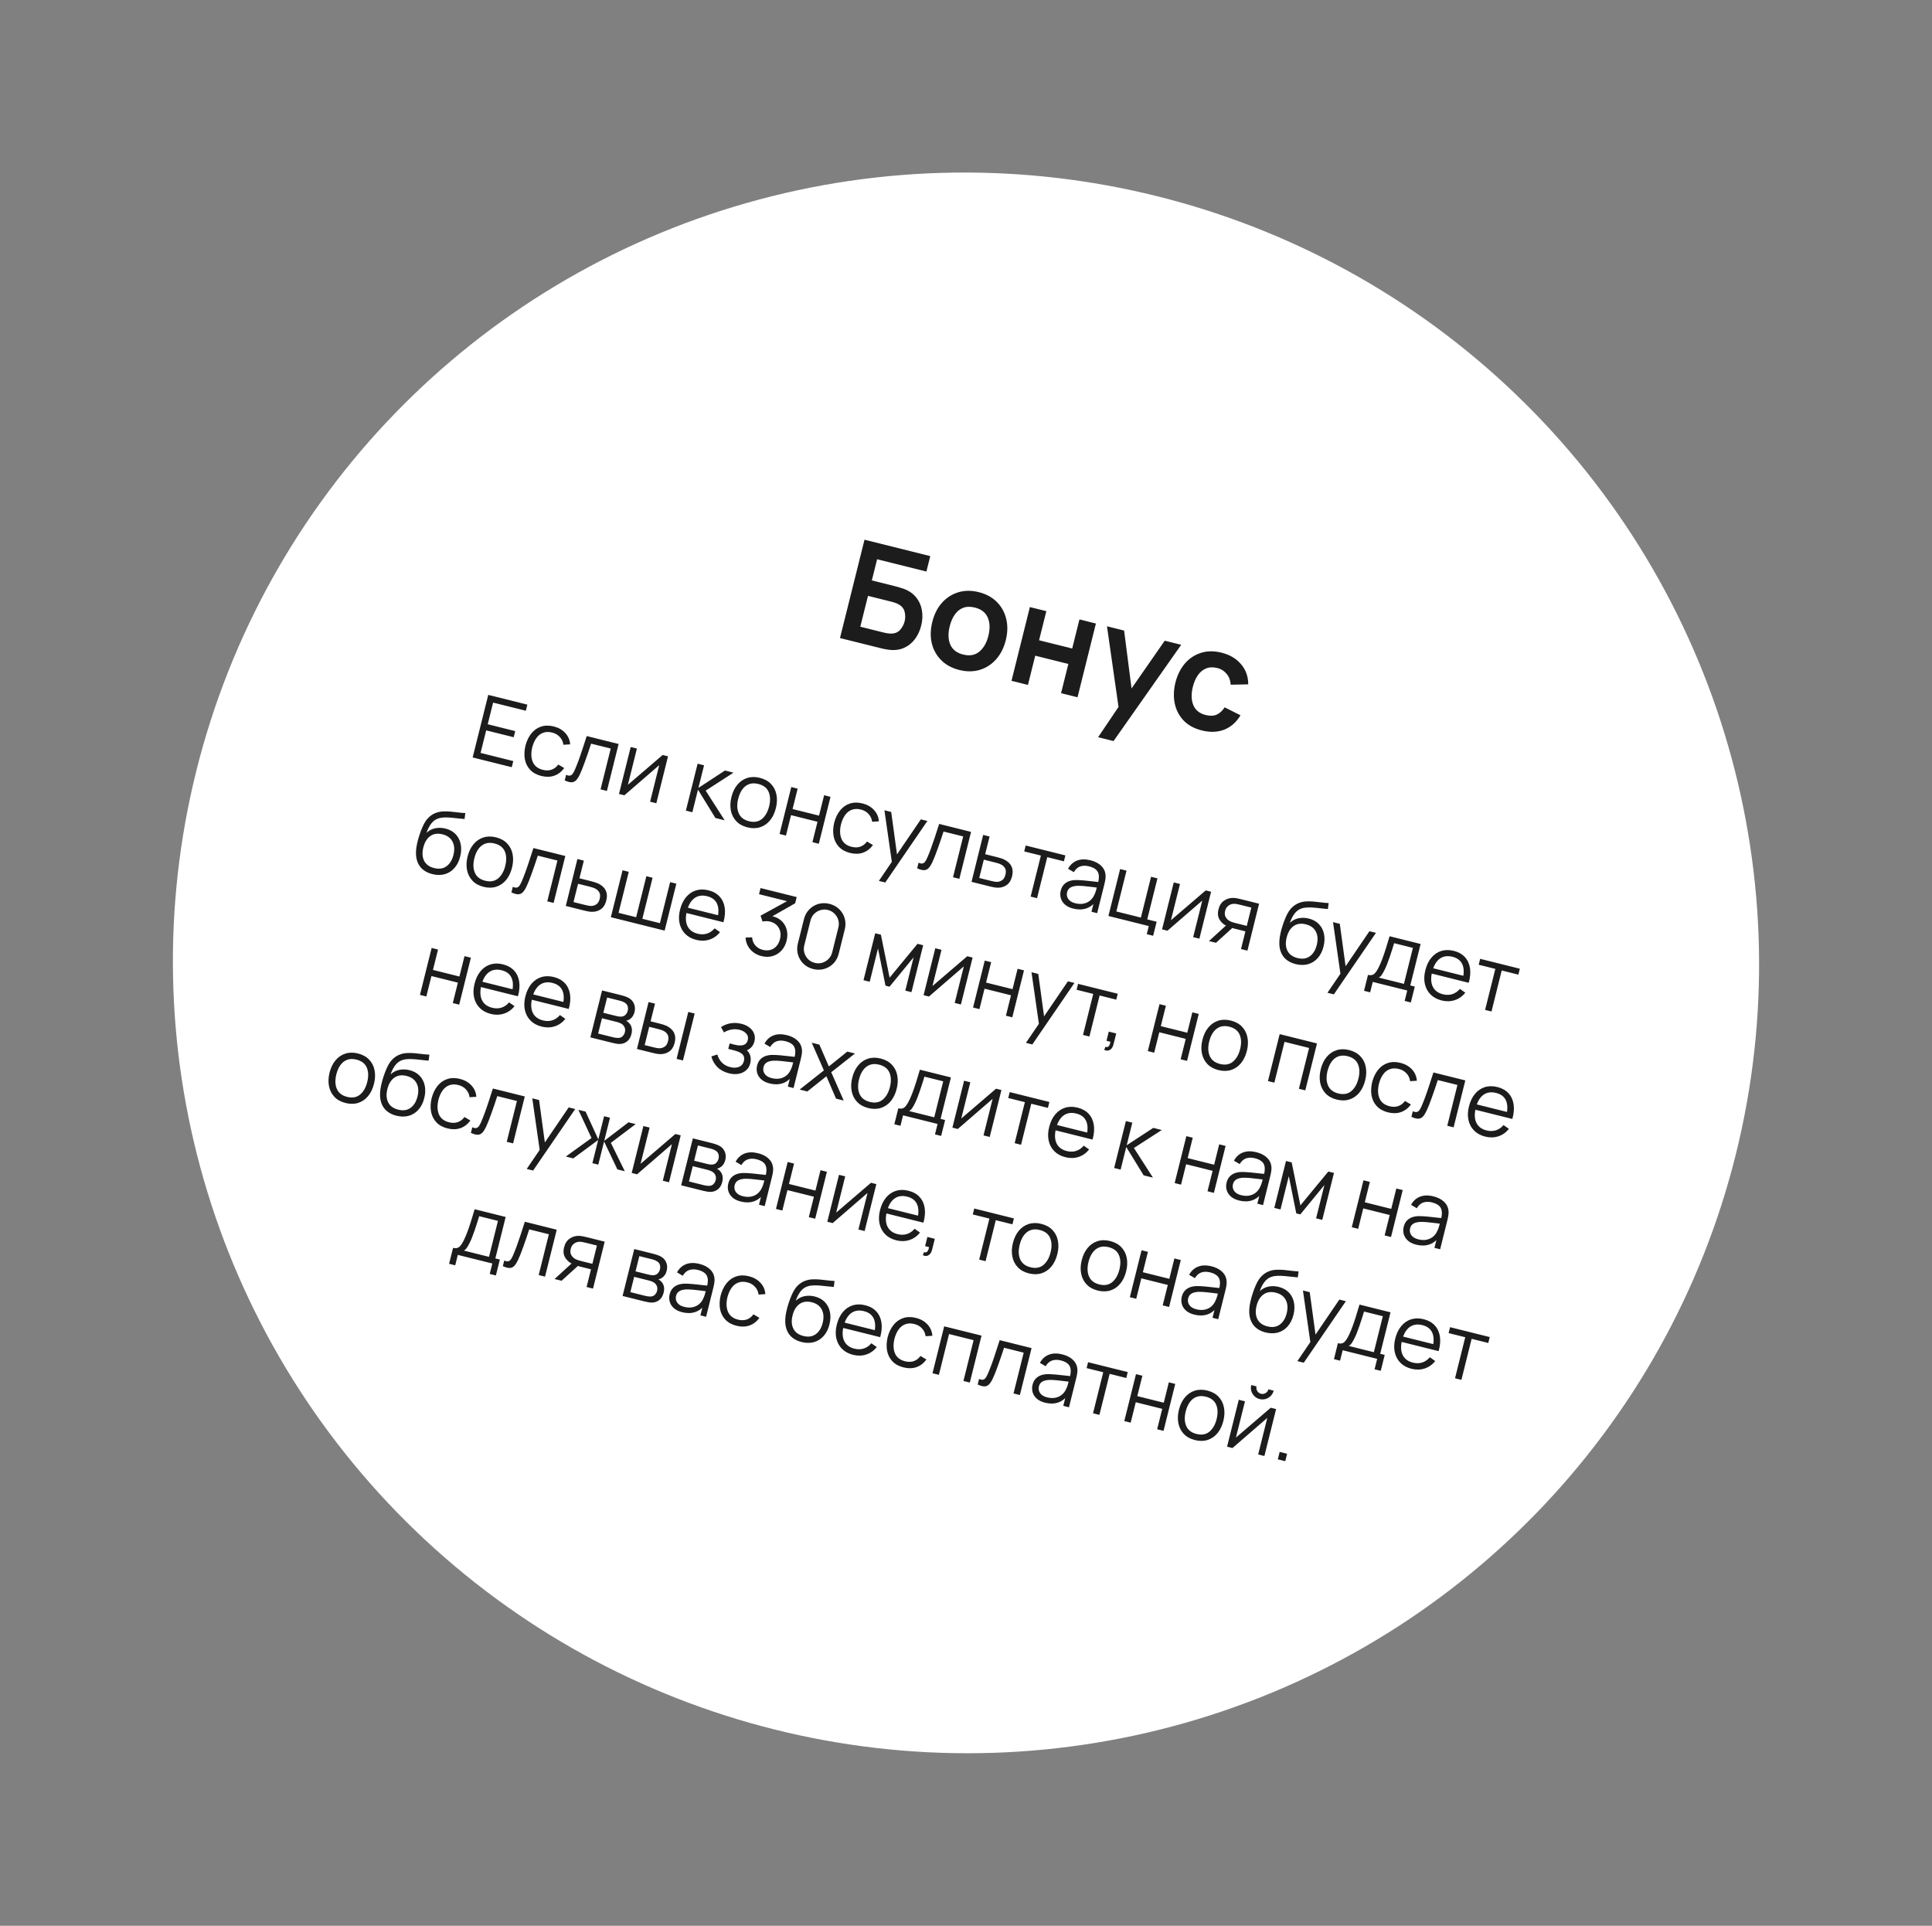
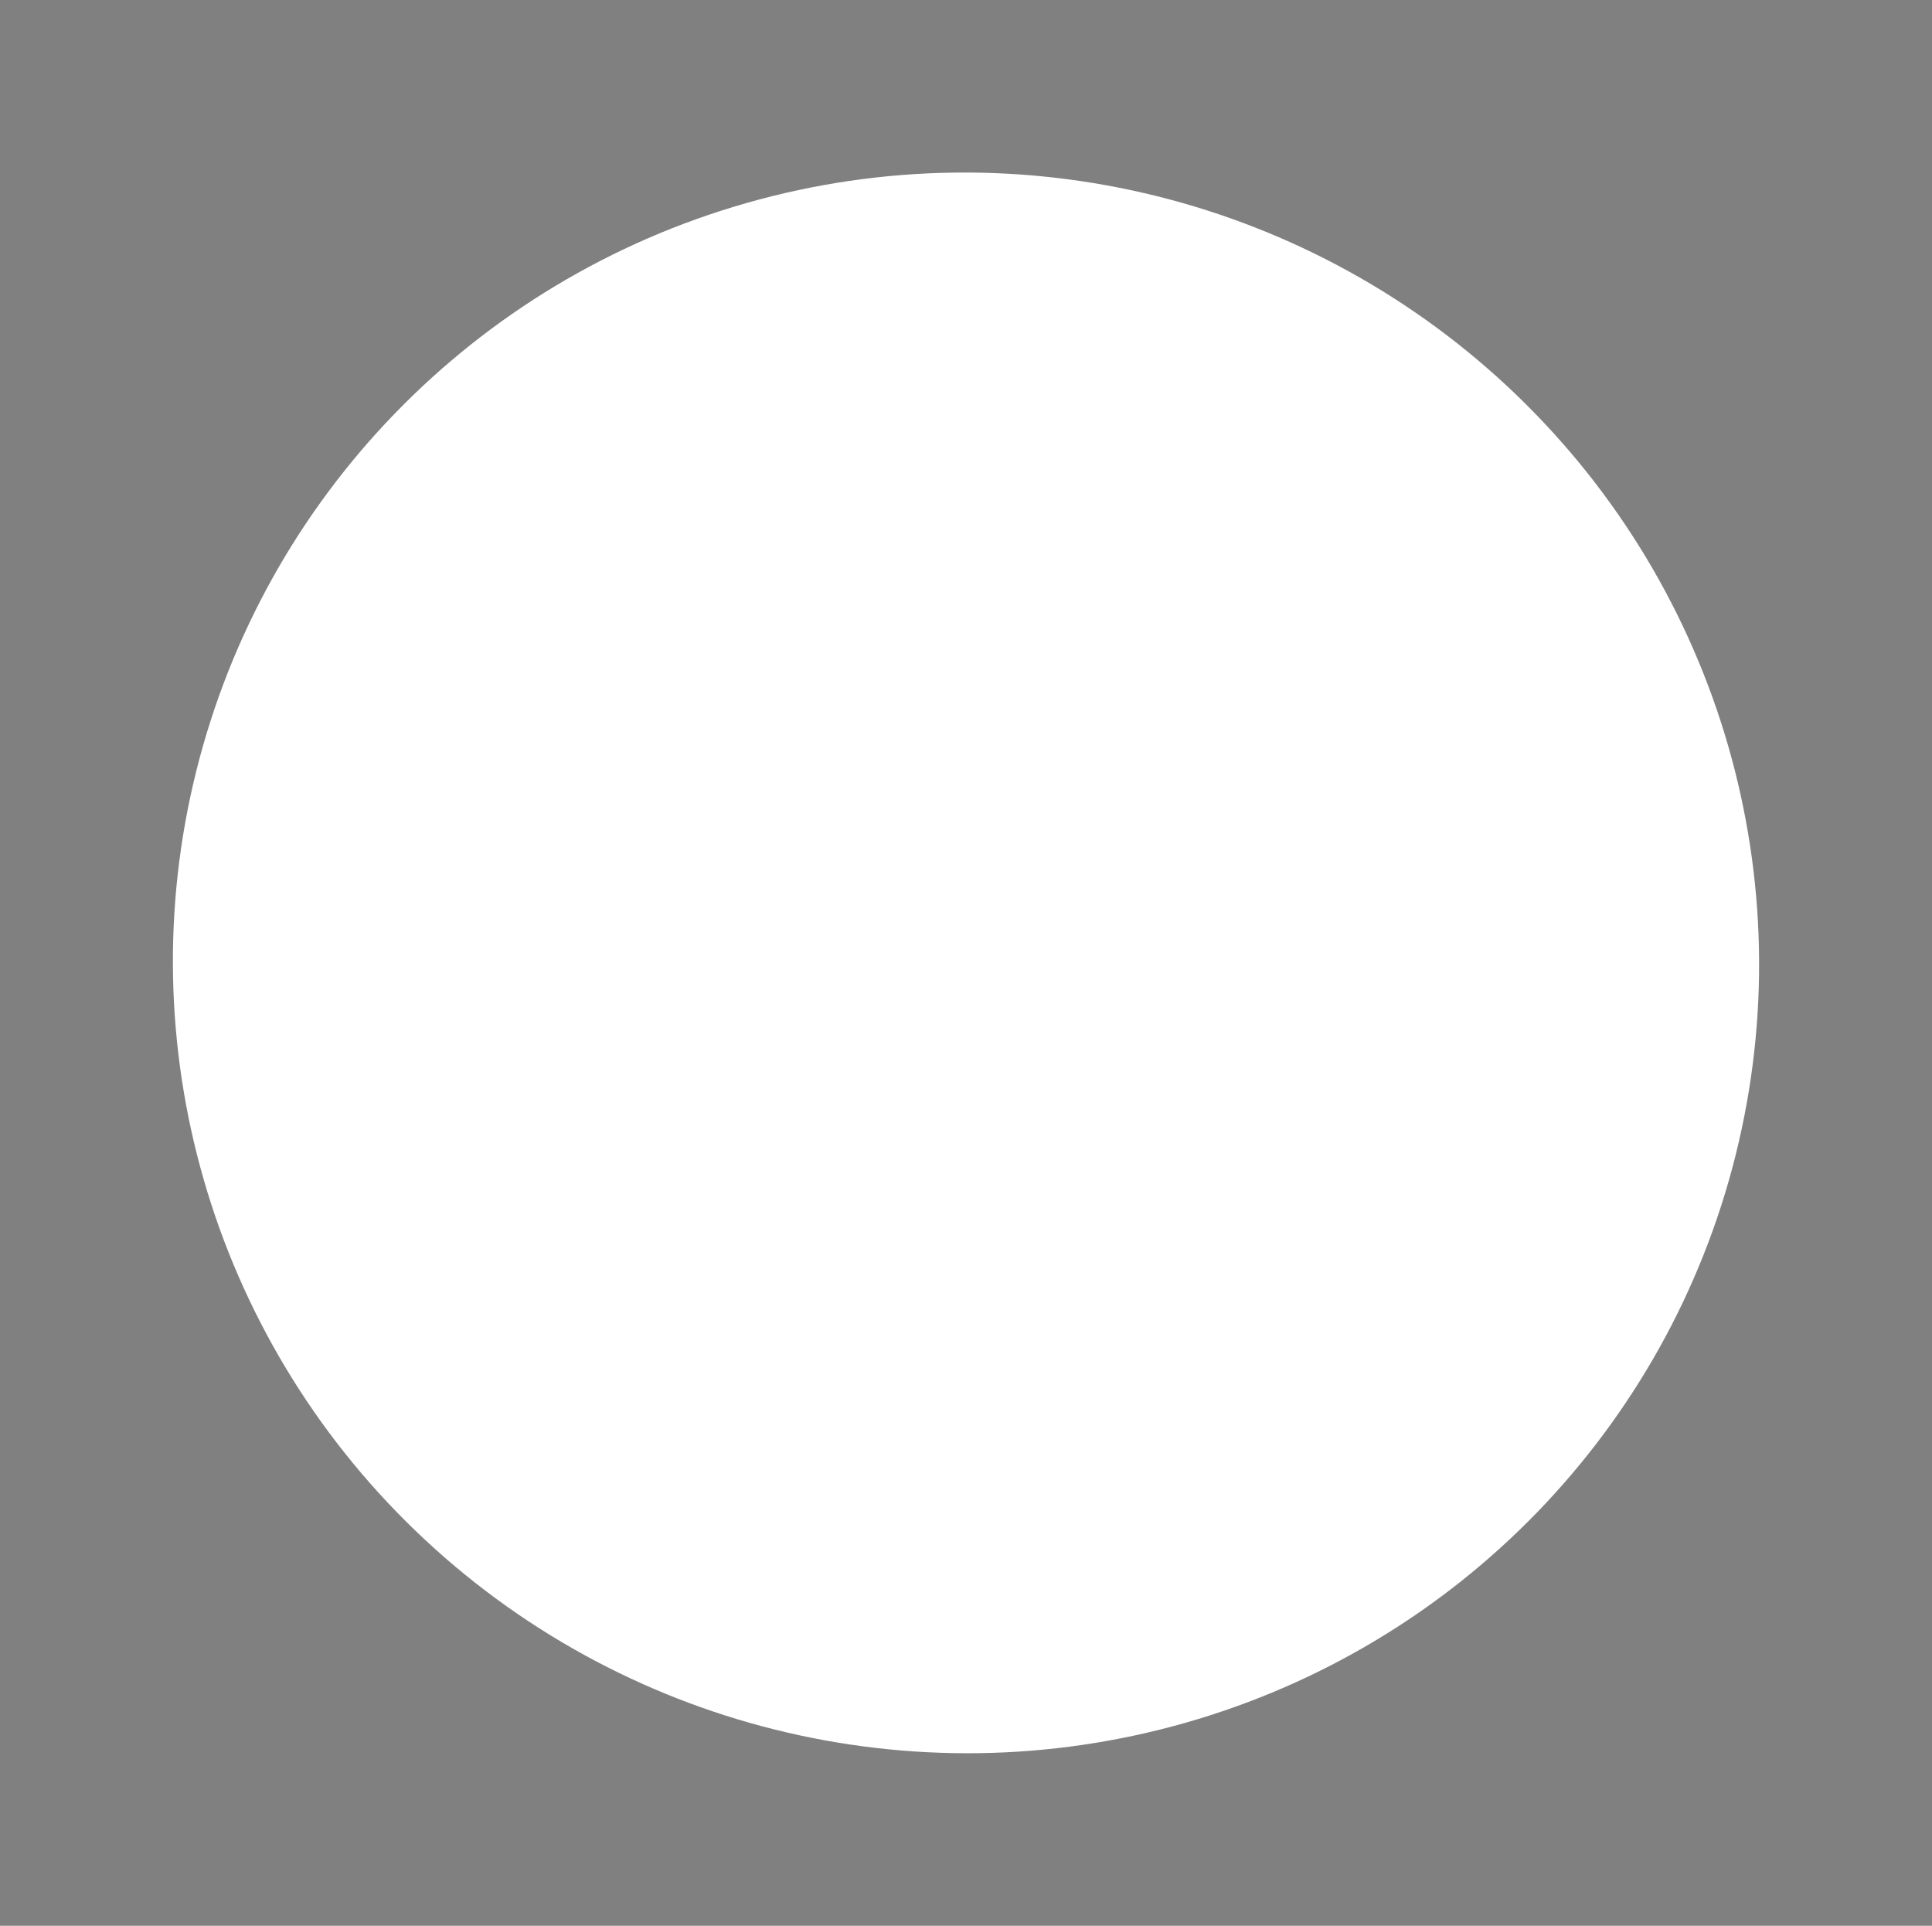
<svg xmlns="http://www.w3.org/2000/svg" width="302" height="301" viewBox="0 0 302 301" fill="none">
  <rect x="0" y="0" width="302" height="301" fill="#808080" stroke="none" />
  <ellipse cx="151" cy="150.5" rx="124" ry="123.5" transform="rotate(14 151 150.5)" fill="white" />
-   <path d="M73.882 118.39L76.321 108.61L82.434 110.134L82.195 111.091L77.081 109.816L76.237 113.199L80.537 114.271L80.298 115.228L75.999 114.156L75.12 117.681L80.234 118.957L79.995 119.914L73.882 118.39ZM84.622 121.284C83.884 121.1 83.3 120.779 82.871 120.321C82.442 119.863 82.166 119.311 82.043 118.664C81.926 118.015 81.957 117.311 82.137 116.552C82.338 115.785 82.646 115.145 83.062 114.633C83.48 114.117 83.984 113.762 84.576 113.568C85.169 113.37 85.83 113.361 86.559 113.543C87.302 113.728 87.902 114.07 88.359 114.569C88.822 115.069 89.076 115.659 89.123 116.339L88.067 116.408C88.004 115.926 87.815 115.518 87.499 115.184C87.189 114.847 86.793 114.619 86.314 114.499C85.775 114.365 85.298 114.378 84.882 114.539C84.468 114.695 84.12 114.972 83.839 115.368C83.557 115.764 83.343 116.247 83.196 116.817C82.986 117.697 83.014 118.454 83.279 119.088C83.546 119.717 84.073 120.13 84.861 120.327C85.359 120.451 85.81 120.443 86.215 120.304C86.626 120.161 86.977 119.892 87.267 119.498L88.198 120.048C87.764 120.632 87.241 121.031 86.63 121.244C86.02 121.453 85.351 121.466 84.622 121.284ZM88.273 121.978L88.492 121.102C88.751 121.22 88.96 121.26 89.118 121.222C89.282 121.181 89.42 121.081 89.532 120.921C89.645 120.757 89.758 120.547 89.87 120.291C90.053 119.866 90.24 119.393 90.433 118.873C90.625 118.354 90.823 117.778 91.029 117.146C91.24 116.511 91.468 115.81 91.712 115.044L96.697 116.287L94.868 123.623L93.877 123.375L95.467 116.998L92.397 116.232C92.245 116.704 92.09 117.173 91.931 117.638C91.772 118.103 91.615 118.55 91.46 118.978C91.311 119.402 91.165 119.792 91.024 120.146C90.883 120.501 90.752 120.805 90.631 121.058C90.449 121.441 90.26 121.735 90.064 121.941C89.873 122.149 89.637 122.258 89.355 122.27C89.073 122.281 88.713 122.184 88.273 121.978ZM104.422 118.213L102.594 125.549L101.622 125.306L103.046 119.594L97.601 124.304L96.759 124.094L98.588 116.759L99.559 117.001L98.147 122.665L103.587 118.005L104.422 118.213ZM107.213 126.7L109.048 119.367L110.054 119.617L109.173 123.149L113.327 120.433L114.659 120.765L110.307 123.576L113.278 128.213L111.824 127.85L109.105 123.421L108.225 126.953L107.213 126.7ZM116.838 129.317C116.109 129.135 115.528 128.814 115.094 128.355C114.66 127.896 114.378 127.34 114.247 126.687C114.117 126.034 114.146 125.329 114.334 124.573C114.526 123.803 114.835 123.164 115.26 122.654C115.685 122.144 116.196 121.793 116.793 121.6C117.395 121.404 118.053 121.395 118.769 121.574C119.502 121.757 120.086 122.078 120.52 122.537C120.959 122.993 121.242 123.547 121.368 124.198C121.5 124.847 121.471 125.549 121.283 126.305C121.091 127.075 120.784 127.718 120.362 128.233C119.941 128.744 119.43 129.097 118.828 129.293C118.226 129.489 117.563 129.497 116.838 129.317ZM117.077 128.359C117.892 128.562 118.566 128.444 119.099 128.005C119.633 127.561 120.007 126.906 120.223 126.041C120.444 125.154 120.419 124.397 120.147 123.771C119.879 123.147 119.34 122.733 118.53 122.531C117.982 122.395 117.498 122.406 117.078 122.566C116.664 122.723 116.314 122.999 116.028 123.394C115.748 123.785 115.536 124.267 115.394 124.837C115.174 125.72 115.201 126.48 115.475 127.116C115.751 127.747 116.285 128.161 117.077 128.359ZM121.858 130.352L123.687 123.016L124.685 123.265L123.891 126.451L128.027 127.482L128.822 124.297L129.82 124.546L127.991 131.881L126.993 131.632L127.789 128.44L123.652 127.408L122.856 130.601L121.858 130.352ZM132.883 133.317C132.145 133.133 131.561 132.812 131.132 132.354C130.702 131.896 130.426 131.343 130.304 130.697C130.187 130.048 130.218 129.344 130.398 128.585C130.598 127.818 130.907 127.178 131.323 126.666C131.741 126.15 132.245 125.795 132.837 125.601C133.43 125.402 134.091 125.394 134.82 125.576C135.563 125.761 136.163 126.103 136.62 126.602C137.082 127.102 137.337 127.692 137.384 128.372L136.328 128.441C136.265 127.958 136.076 127.551 135.76 127.217C135.449 126.88 135.054 126.651 134.574 126.532C134.036 126.397 133.558 126.411 133.143 126.572C132.729 126.728 132.381 127.004 132.1 127.401C131.818 127.797 131.604 128.28 131.457 128.849C131.247 129.73 131.275 130.487 131.54 131.121C131.806 131.75 132.334 132.163 133.121 132.359C133.619 132.483 134.071 132.476 134.476 132.336C134.887 132.193 135.238 131.925 135.528 131.531L136.459 132.08C136.025 132.665 135.502 133.063 134.891 133.277C134.281 133.485 133.612 133.499 132.883 133.317ZM137.38 137.685L139.76 134.188L139.496 135.334L138.249 126.647L139.309 126.911L140.3 134.163L139.865 134.055L143.941 128.066L144.96 128.32L138.378 137.934L137.38 137.685ZM143.366 135.714L143.584 134.838C143.844 134.956 144.052 134.996 144.211 134.958C144.375 134.917 144.513 134.817 144.625 134.658C144.738 134.493 144.851 134.283 144.962 134.027C145.146 133.602 145.333 133.129 145.525 132.609C145.717 132.09 145.916 131.514 146.122 130.882C146.333 130.247 146.561 129.547 146.805 128.78L151.79 130.023L149.961 137.359L148.969 137.111L150.56 130.734L147.49 129.968C147.338 130.44 147.183 130.909 147.024 131.374C146.864 131.84 146.707 132.286 146.552 132.714C146.403 133.139 146.258 133.528 146.117 133.882C145.976 134.237 145.844 134.541 145.724 134.794C145.542 135.177 145.353 135.471 145.157 135.678C144.966 135.885 144.729 135.994 144.448 136.006C144.166 136.017 143.805 135.92 143.366 135.714ZM151.865 137.833L153.681 130.495L154.686 130.745L153.997 133.51L155.715 133.938C155.928 133.991 156.135 134.048 156.337 134.108C156.543 134.168 156.722 134.232 156.873 134.299C157.219 134.457 157.51 134.657 157.748 134.899C157.99 135.143 158.153 135.436 158.236 135.779C158.323 136.123 158.31 136.523 158.196 136.981C158.039 137.61 157.752 138.065 157.336 138.346C156.924 138.628 156.458 138.762 155.937 138.748C155.741 138.742 155.533 138.719 155.312 138.678C155.093 138.633 154.877 138.584 154.664 138.531L151.865 137.833ZM153.07 137.225L154.836 137.665C154.99 137.704 155.164 137.742 155.356 137.78C155.548 137.819 155.722 137.836 155.877 137.831C156.134 137.823 156.385 137.741 156.631 137.586C156.882 137.427 157.06 137.14 157.163 136.723C157.266 136.311 157.248 135.977 157.11 135.722C156.973 135.461 156.754 135.258 156.454 135.111C156.322 135.044 156.175 134.986 156.015 134.936C155.854 134.887 155.699 134.843 155.549 134.806L153.783 134.365L153.07 137.225ZM161.105 140.137L162.704 133.725L160.102 133.077L160.333 132.153L166.534 133.699L166.304 134.623L163.702 133.974L162.104 140.386L161.105 140.137ZM167.769 142.015C167.217 141.877 166.778 141.662 166.451 141.369C166.13 141.077 165.917 140.743 165.814 140.366C165.711 139.989 165.708 139.606 165.805 139.217C165.904 138.818 166.068 138.499 166.297 138.257C166.531 138.013 166.809 137.834 167.13 137.722C167.456 137.611 167.814 137.553 168.205 137.55C168.598 137.552 169.028 137.575 169.493 137.619C169.964 137.659 170.421 137.708 170.863 137.765C171.312 137.82 171.705 137.862 172.043 137.894L171.636 138.023C171.83 137.302 171.824 136.73 171.616 136.308C171.409 135.886 170.941 135.584 170.212 135.403C169.709 135.277 169.255 135.284 168.85 135.424C168.449 135.564 168.118 135.862 167.856 136.316L166.956 135.788C167.287 135.174 167.751 134.748 168.349 134.512C168.946 134.277 169.65 134.26 170.461 134.462C171.131 134.629 171.667 134.897 172.071 135.267C172.479 135.634 172.722 136.079 172.798 136.603C172.836 136.838 172.835 137.091 172.797 137.36C172.759 137.63 172.705 137.9 172.638 138.172L171.501 142.729L170.612 142.507L171.071 140.667L171.302 140.84C170.896 141.407 170.389 141.791 169.781 141.99C169.173 142.19 168.503 142.198 167.769 142.015ZM168.1 141.181C168.566 141.298 168.995 141.316 169.385 141.235C169.776 141.154 170.113 140.996 170.398 140.759C170.685 140.518 170.905 140.222 171.06 139.871C171.173 139.649 171.267 139.398 171.341 139.118C171.417 138.834 171.472 138.622 171.507 138.482L171.838 138.773C171.488 138.734 171.107 138.687 170.698 138.633C170.292 138.58 169.89 138.535 169.49 138.498C169.095 138.462 168.734 138.446 168.405 138.451C168.182 138.458 167.96 138.492 167.738 138.552C167.518 138.607 167.322 138.708 167.151 138.853C166.985 138.999 166.869 139.203 166.803 139.466C166.75 139.679 166.751 139.898 166.806 140.123C166.865 140.349 166.995 140.557 167.198 140.747C167.405 140.939 167.706 141.083 168.1 141.181ZM179.256 146.012L179.573 144.742L173.263 143.168L175.092 135.833L176.09 136.082L174.5 142.46L178.338 143.417L179.928 137.039L180.926 137.288L179.328 143.699L180.801 144.067L180.254 146.261L179.256 146.012ZM189.31 139.378L187.481 146.713L186.51 146.471L187.934 140.759L182.489 145.469L181.647 145.259L183.476 137.923L184.447 138.166L183.035 143.83L188.475 139.17L189.31 139.378ZM193.986 148.335L194.675 145.571L192.963 145.144C192.764 145.094 192.56 145.036 192.35 144.97C192.147 144.9 191.958 144.826 191.785 144.749C191.294 144.521 190.911 144.185 190.637 143.742C190.368 143.295 190.312 142.757 190.469 142.127C190.623 141.511 190.913 141.06 191.341 140.772C191.77 140.479 192.236 140.336 192.74 140.341C192.969 140.346 193.196 140.371 193.42 140.417C193.649 140.465 193.845 140.509 194.008 140.549L196.813 141.249L194.991 148.586L193.986 148.335ZM188.98 147.087L191.792 144.52L192.899 144.796L190.074 147.36L188.98 147.087ZM193.122 144.275L194.888 144.715L195.601 141.856L193.835 141.415C193.727 141.388 193.574 141.355 193.377 141.315C193.18 141.276 192.989 141.26 192.805 141.267C192.644 141.275 192.475 141.317 192.297 141.393C192.125 141.465 191.966 141.582 191.82 141.743C191.676 141.899 191.57 142.108 191.505 142.371C191.414 142.738 191.44 143.057 191.584 143.328C191.733 143.597 191.95 143.809 192.233 143.966C192.387 144.043 192.544 144.107 192.705 144.156C192.865 144.206 193.005 144.245 193.122 144.275ZM202.504 150.683C201.821 150.508 201.272 150.212 200.856 149.796C200.441 149.38 200.17 148.846 200.044 148.194C199.922 147.543 199.959 146.778 200.155 145.898C200.237 145.51 200.35 145.093 200.495 144.648C200.641 144.199 200.799 143.777 200.97 143.382C201.14 142.987 201.305 142.672 201.465 142.437C201.666 142.132 201.911 141.861 202.201 141.625C202.496 141.386 202.812 141.21 203.148 141.097C203.476 140.977 203.83 140.909 204.209 140.892C204.594 140.873 204.986 140.882 205.386 140.919C205.79 140.957 206.188 141.001 206.579 141.051C206.975 141.101 207.345 141.133 207.688 141.147L207.571 142.077C207.31 142.065 207.004 142.037 206.654 141.993C206.305 141.949 205.937 141.91 205.551 141.876C205.166 141.838 204.792 141.824 204.429 141.835C204.065 141.845 203.744 141.897 203.466 141.991C203.044 142.122 202.677 142.386 202.366 142.785C202.06 143.185 201.812 143.669 201.622 144.237C202.012 143.868 202.466 143.63 202.983 143.523C203.505 143.417 204.037 143.432 204.581 143.568C205.242 143.733 205.772 144.026 206.172 144.448C206.576 144.871 206.841 145.384 206.964 145.987C207.088 146.591 207.063 147.241 206.889 147.938C206.707 148.667 206.406 149.268 205.985 149.74C205.569 150.213 205.063 150.535 204.468 150.704C203.874 150.868 203.219 150.861 202.504 150.683ZM202.817 149.744C203.587 149.936 204.231 149.841 204.749 149.461C205.272 149.081 205.633 148.493 205.831 147.696C206.034 146.881 205.987 146.186 205.687 145.611C205.393 145.038 204.87 144.657 204.118 144.47C203.366 144.282 202.73 144.374 202.21 144.744C201.689 145.115 201.328 145.707 201.124 146.522C200.921 147.337 200.962 148.031 201.248 148.602C201.534 149.173 202.057 149.554 202.817 149.744ZM207.503 155.168L209.883 151.671L209.618 152.817L208.372 144.131L209.431 144.395L210.422 151.647L209.988 151.539L214.064 145.55L215.082 145.804L208.501 155.417L207.503 155.168ZM213.218 154.862L213.838 152.376C214.255 152.48 214.587 152.421 214.834 152.199C215.083 151.972 215.338 151.577 215.599 151.012C215.772 150.646 215.939 150.247 216.099 149.816C216.26 149.385 216.429 148.888 216.608 148.327C216.787 147.761 216.989 147.097 217.213 146.335L222.062 147.544L220.447 154.024L221.153 154.2L220.533 156.686L219.569 156.445L219.975 154.815L214.582 153.471L214.176 155.101L213.218 154.862ZM215.529 152.798L219.455 153.776L220.857 148.153L217.923 147.421C217.824 147.762 217.712 148.121 217.589 148.499C217.471 148.879 217.345 149.256 217.213 149.632C217.085 150.009 216.957 150.362 216.827 150.69C216.702 151.015 216.579 151.297 216.457 151.536C216.308 151.845 216.164 152.105 216.025 152.315C215.89 152.527 215.725 152.688 215.529 152.798ZM225.353 156.372C224.638 156.194 224.057 155.881 223.611 155.433C223.169 154.986 222.875 154.439 222.728 153.792C222.582 153.145 222.605 152.434 222.798 151.659C222.998 150.858 223.314 150.201 223.744 149.688C224.175 149.175 224.688 148.824 225.284 148.636C225.883 148.449 226.536 148.443 227.243 148.619C227.967 148.8 228.544 149.122 228.972 149.584C229.401 150.042 229.67 150.614 229.778 151.3C229.886 151.986 229.821 152.756 229.584 153.611L228.565 153.357L228.653 153.004C228.872 152.048 228.845 151.279 228.572 150.697C228.303 150.115 227.793 149.73 227.041 149.543C226.253 149.347 225.585 149.452 225.037 149.858C224.492 150.266 224.102 150.943 223.866 151.89C223.636 152.813 223.665 153.583 223.954 154.199C224.249 154.811 224.781 155.213 225.551 155.405C226.076 155.536 226.564 155.53 227.013 155.387C227.468 155.24 227.865 154.967 228.206 154.566L229.047 155.158C228.598 155.724 228.046 156.113 227.392 156.325C226.744 156.534 226.064 156.55 225.353 156.372ZM223.444 152.08L223.652 151.245L229.255 152.642L229.047 153.477L223.444 152.08ZM232.143 157.849L233.742 151.437L231.141 150.789L231.371 149.865L237.572 151.411L237.342 152.335L234.74 151.686L233.142 158.098L232.143 157.849ZM67.551 136.617C66.869 136.442 66.32 136.146 65.904 135.73C65.488 135.314 65.218 134.78 65.091 134.128C64.97 133.477 65.007 132.712 65.202 131.832C65.284 131.444 65.398 131.028 65.543 130.583C65.688 130.133 65.846 129.711 66.017 129.316C66.188 128.921 66.353 128.606 66.512 128.372C66.713 128.066 66.959 127.795 67.249 127.56C67.544 127.321 67.859 127.144 68.195 127.031C68.524 126.911 68.877 126.843 69.257 126.827C69.641 126.807 70.034 126.816 70.433 126.853C70.837 126.891 71.235 126.935 71.627 126.985C72.023 127.035 72.392 127.067 72.735 127.081L72.619 128.011C72.357 127.999 72.052 127.971 71.702 127.927C71.352 127.883 70.984 127.844 70.598 127.81C70.213 127.772 69.839 127.758 69.476 127.769C69.113 127.779 68.792 127.831 68.514 127.926C68.091 128.056 67.725 128.32 67.414 128.719C67.108 129.119 66.859 129.603 66.669 130.171C67.06 129.802 67.513 129.564 68.031 129.457C68.552 129.352 69.085 129.367 69.628 129.502C70.289 129.667 70.82 129.96 71.22 130.382C71.624 130.805 71.888 131.318 72.012 131.922C72.135 132.525 72.111 133.175 71.937 133.872C71.755 134.601 71.454 135.202 71.033 135.674C70.617 136.148 70.111 136.469 69.516 136.638C68.922 136.802 68.267 136.795 67.551 136.617ZM67.865 135.678C68.635 135.87 69.279 135.775 69.797 135.395C70.319 135.015 70.68 134.427 70.879 133.63C71.082 132.815 71.034 132.12 70.735 131.545C70.44 130.972 69.917 130.591 69.165 130.404C68.414 130.216 67.778 130.308 67.257 130.678C66.737 131.049 66.375 131.642 66.172 132.457C65.969 133.272 66.01 133.965 66.295 134.536C66.581 135.108 67.104 135.488 67.865 135.678ZM75.595 138.615C74.866 138.433 74.284 138.113 73.851 137.654C73.417 137.194 73.135 136.638 73.004 135.985C72.874 135.332 72.903 134.628 73.091 133.872C73.283 133.102 73.592 132.462 74.017 131.953C74.442 131.443 74.953 131.092 75.549 130.899C76.151 130.703 76.81 130.694 77.525 130.872C78.259 131.055 78.843 131.376 79.276 131.835C79.716 132.291 79.999 132.845 80.125 133.497C80.256 134.145 80.228 134.848 80.04 135.604C79.847 136.374 79.541 137.016 79.119 137.532C78.698 138.042 78.187 138.396 77.585 138.592C76.983 138.788 76.32 138.796 75.595 138.615ZM75.834 137.658C76.649 137.861 77.323 137.743 77.856 137.303C78.389 136.859 78.764 136.205 78.98 135.34C79.201 134.452 79.176 133.696 78.904 133.07C78.636 132.445 78.097 132.032 77.287 131.83C76.739 131.693 76.255 131.705 75.835 131.865C75.421 132.021 75.071 132.297 74.785 132.692C74.504 133.084 74.293 133.565 74.151 134.136C73.931 135.019 73.958 135.778 74.232 136.414C74.507 137.045 75.041 137.46 75.834 137.658ZM79.942 139.483L80.161 138.607C80.42 138.724 80.629 138.764 80.787 138.727C80.951 138.686 81.09 138.586 81.201 138.426C81.314 138.262 81.427 138.052 81.539 137.796C81.722 137.37 81.91 136.898 82.102 136.378C82.294 135.858 82.493 135.283 82.698 134.651C82.909 134.016 83.137 133.315 83.381 132.549L88.366 133.792L86.537 141.127L85.546 140.88L87.136 134.502L84.066 133.737C83.915 134.209 83.759 134.677 83.6 135.143C83.441 135.608 83.284 136.055 83.129 136.482C82.98 136.907 82.835 137.296 82.693 137.651C82.552 138.005 82.421 138.309 82.3 138.563C82.118 138.945 81.929 139.24 81.734 139.446C81.542 139.653 81.306 139.763 81.024 139.774C80.742 139.786 80.382 139.688 79.942 139.483ZM88.442 141.602L90.257 134.263L91.263 134.514L90.573 137.278L92.292 137.707C92.504 137.76 92.712 137.816 92.913 137.876C93.119 137.937 93.298 138.001 93.45 138.067C93.795 138.226 94.087 138.426 94.325 138.668C94.567 138.911 94.729 139.204 94.812 139.547C94.9 139.891 94.886 140.292 94.772 140.749C94.615 141.378 94.329 141.834 93.912 142.115C93.501 142.397 93.034 142.53 92.514 142.516C92.318 142.511 92.11 142.487 91.889 142.447C91.669 142.402 91.453 142.353 91.24 142.3L88.442 141.602ZM89.647 140.993L91.413 141.434C91.567 141.472 91.74 141.51 91.933 141.549C92.125 141.587 92.299 141.604 92.454 141.599C92.711 141.591 92.962 141.51 93.207 141.354C93.459 141.196 93.636 140.908 93.74 140.492C93.843 140.08 93.825 139.746 93.687 139.49C93.549 139.23 93.331 139.026 93.031 138.879C92.898 138.813 92.752 138.754 92.591 138.705C92.43 138.655 92.275 138.611 92.126 138.574L90.36 138.134L89.647 140.993ZM95.486 143.358L97.315 136.023L98.286 136.265L96.687 142.677L99.438 143.362L101.037 136.951L102.008 137.193L100.409 143.605L103.153 144.289L104.752 137.877L105.723 138.119L103.894 145.455L95.486 143.358ZM108.853 146.907C108.138 146.729 107.557 146.416 107.111 145.968C106.669 145.521 106.375 144.974 106.229 144.327C106.082 143.679 106.105 142.969 106.298 142.194C106.498 141.393 106.814 140.736 107.245 140.223C107.675 139.71 108.189 139.359 108.784 139.171C109.384 138.984 110.037 138.978 110.743 139.154C111.467 139.335 112.044 139.657 112.472 140.119C112.901 140.577 113.17 141.149 113.278 141.835C113.386 142.521 113.321 143.291 113.084 144.146L112.065 143.892L112.153 143.539C112.372 142.583 112.345 141.814 112.072 141.232C111.803 140.65 111.293 140.265 110.542 140.078C109.754 139.882 109.085 139.987 108.537 140.393C107.993 140.801 107.602 141.478 107.367 142.425C107.136 143.348 107.166 144.118 107.455 144.733C107.749 145.346 108.281 145.748 109.051 145.94C109.576 146.071 110.064 146.065 110.513 145.922C110.968 145.775 111.366 145.502 111.706 145.101L112.547 145.693C112.098 146.259 111.546 146.648 110.892 146.86C110.244 147.069 109.564 147.085 108.853 146.907ZM106.944 142.615L107.152 141.78L112.756 143.177L112.547 144.012L106.944 142.615ZM119.045 149.441C118.561 149.321 118.136 149.123 117.771 148.85C117.407 148.576 117.117 148.244 116.902 147.854C116.687 147.459 116.568 147.022 116.542 146.545L117.565 146.497C117.607 147.022 117.782 147.455 118.092 147.797C118.405 148.14 118.799 148.365 119.272 148.473C119.709 148.573 120.107 148.569 120.466 148.461C120.829 148.354 121.135 148.157 121.385 147.868C121.635 147.579 121.814 147.217 121.923 146.783C122.089 146.117 122.027 145.534 121.738 145.034C121.455 144.53 120.996 144.2 120.363 144.042C120.186 143.998 119.994 143.976 119.787 143.978C119.581 143.974 119.383 143.995 119.194 144.039L118.89 143.119L123.569 140.556L123.63 141.004L118.645 139.761L118.884 138.803L124.535 140.212L124.293 141.184L120.189 143.522L120.274 143.125C120.974 143.208 121.553 143.434 122.009 143.803C122.466 144.172 122.777 144.639 122.944 145.205C123.116 145.767 123.12 146.379 122.955 147.04C122.799 147.665 122.526 148.183 122.134 148.596C121.749 149.004 121.287 149.286 120.748 149.44C120.21 149.59 119.643 149.59 119.045 149.441ZM127.116 151.461C126.513 151.311 126.005 151.035 125.59 150.633C125.18 150.233 124.895 149.758 124.734 149.208C124.574 148.653 124.569 148.075 124.719 147.473L125.668 143.669C125.818 143.067 126.093 142.561 126.493 142.151C126.895 141.736 127.371 141.448 127.921 141.287C128.475 141.127 129.054 141.122 129.656 141.273C130.258 141.423 130.764 141.698 131.174 142.098C131.589 142.5 131.876 142.978 132.036 143.533C132.197 144.083 132.202 144.659 132.052 145.261L131.104 149.064C130.954 149.667 130.678 150.175 130.276 150.59C129.876 150.999 129.398 151.284 128.844 151.444C128.294 151.605 127.718 151.611 127.116 151.461ZM127.356 150.496C127.759 150.597 128.15 150.591 128.529 150.479C128.909 150.362 129.238 150.162 129.515 149.88C129.792 149.598 129.981 149.258 130.08 148.86L131.052 144.961C131.152 144.558 131.147 144.167 131.034 143.788C130.922 143.409 130.725 143.081 130.443 142.804C130.162 142.522 129.82 142.331 129.417 142.23C129.014 142.13 128.622 142.138 128.242 142.255C127.863 142.367 127.535 142.564 127.258 142.846C126.981 143.128 126.792 143.471 126.691 143.874L125.719 147.772C125.62 148.171 125.627 148.56 125.739 148.939C125.851 149.318 126.048 149.648 126.329 149.93C126.611 150.207 126.953 150.396 127.356 150.496ZM134.978 153.205L136.807 145.869L137.697 146.091L139.059 152.808L143.422 147.519L144.305 147.739L142.476 155.074L141.512 154.834L142.809 149.631L139.046 154.219L138.415 154.062L137.246 148.244L135.949 153.447L134.978 153.205ZM152.033 149.666L150.204 157.001L149.233 156.759L150.657 151.047L145.212 155.756L144.37 155.546L146.199 148.211L147.17 148.453L145.758 154.118L151.198 149.457L152.033 149.666ZM152.104 157.475L153.933 150.139L154.931 150.388L154.137 153.574L158.273 154.605L159.068 151.419L160.066 151.668L158.237 159.004L157.239 158.755L158.035 155.563L153.898 154.531L153.102 157.724L152.104 157.475ZM160.37 162.998L162.749 159.501L162.485 160.647L161.239 151.961L162.298 152.225L163.289 159.477L162.855 159.369L166.931 153.38L167.949 153.634L161.368 163.247L160.37 162.998ZM169.29 161.76L170.889 155.348L168.287 154.699L168.518 153.776L174.719 155.322L174.489 156.245L171.887 155.597L170.289 162.009L169.29 161.76ZM172.607 164.095L172.792 163.614C172.97 163.673 173.11 163.669 173.213 163.603C173.316 163.538 173.395 163.435 173.449 163.294C173.503 163.154 173.547 162.999 173.579 162.829L172.961 162.675L173.319 161.242L174.48 161.531L174.055 163.236C173.951 163.653 173.767 163.939 173.502 164.094C173.242 164.25 172.944 164.25 172.607 164.095ZM179.418 164.285L181.247 156.949L182.246 157.198L181.451 160.384L185.588 161.415L186.382 158.23L187.38 158.479L185.551 165.814L184.553 165.565L185.349 162.373L181.213 161.341L180.417 164.534L179.418 164.285ZM190.463 167.255C189.734 167.073 189.153 166.753 188.719 166.294C188.285 165.834 188.003 165.278 187.872 164.625C187.742 163.972 187.771 163.268 187.959 162.511C188.151 161.742 188.46 161.102 188.885 160.592C189.31 160.083 189.821 159.732 190.418 159.539C191.02 159.343 191.678 159.334 192.394 159.512C193.127 159.695 193.711 160.016 194.145 160.475C194.584 160.931 194.867 161.485 194.993 162.137C195.125 162.785 195.096 163.488 194.908 164.244C194.716 165.014 194.409 165.656 193.987 166.171C193.566 166.682 193.055 167.036 192.453 167.232C191.851 167.428 191.188 167.436 190.463 167.255ZM190.702 166.297C191.517 166.501 192.191 166.382 192.724 165.943C193.258 165.499 193.633 164.845 193.848 163.98C194.069 163.092 194.044 162.336 193.772 161.71C193.504 161.085 192.965 160.672 192.155 160.47C191.607 160.333 191.123 160.345 190.703 160.505C190.289 160.661 189.939 160.937 189.653 161.332C189.373 161.724 189.161 162.205 189.019 162.776C188.799 163.659 188.826 164.418 189.1 165.054C189.376 165.685 189.91 166.1 190.702 166.297ZM198.203 168.968L200.031 161.633L205.866 163.088L204.037 170.423L203.038 170.174L204.629 163.796L200.791 162.839L199.201 169.217L198.203 168.968ZM208.956 171.866C208.227 171.684 207.645 171.364 207.211 170.904C206.778 170.445 206.496 169.889 206.365 169.236C206.234 168.583 206.263 167.878 206.452 167.122C206.644 166.352 206.952 165.713 207.378 165.203C207.803 164.694 208.314 164.342 208.91 164.15C209.512 163.953 210.171 163.944 210.886 164.123C211.62 164.306 212.203 164.627 212.637 165.086C213.077 165.542 213.359 166.096 213.485 166.748C213.617 167.396 213.589 168.098 213.4 168.855C213.208 169.624 212.901 170.267 212.48 170.782C212.059 171.293 211.547 171.646 210.945 171.842C210.343 172.039 209.68 172.046 208.956 171.866ZM209.194 170.908C210.009 171.111 210.683 170.993 211.216 170.554C211.75 170.11 212.125 169.455 212.341 168.59C212.562 167.703 212.537 166.946 212.264 166.321C211.997 165.696 211.458 165.283 210.647 165.08C210.1 164.944 209.616 164.956 209.196 165.115C208.782 165.272 208.432 165.548 208.145 165.943C207.865 166.335 207.654 166.816 207.511 167.386C207.291 168.269 207.318 169.029 207.593 169.665C207.868 170.296 208.402 170.711 209.194 170.908ZM216.974 173.865C216.236 173.681 215.653 173.36 215.223 172.902C214.794 172.444 214.518 171.892 214.396 171.245C214.279 170.596 214.31 169.892 214.489 169.133C214.69 168.366 214.999 167.726 215.415 167.214C215.832 166.698 216.337 166.343 216.929 166.149C217.522 165.95 218.183 165.942 218.912 166.124C219.654 166.309 220.254 166.651 220.712 167.15C221.174 167.65 221.429 168.24 221.475 168.92L220.419 168.989C220.357 168.507 220.168 168.099 219.852 167.765C219.541 167.428 219.146 167.199 218.666 167.08C218.127 166.945 217.65 166.959 217.235 167.12C216.821 167.276 216.473 167.553 216.191 167.949C215.91 168.345 215.696 168.828 215.549 169.397C215.339 170.278 215.366 171.035 215.632 171.669C215.898 172.298 216.425 172.711 217.213 172.907C217.711 173.032 218.163 173.024 218.568 172.884C218.979 172.742 219.329 172.473 219.62 172.079L220.551 172.629C220.116 173.213 219.594 173.612 218.983 173.825C218.373 174.033 217.703 174.047 216.974 173.865ZM220.626 174.559L220.844 173.683C221.104 173.8 221.312 173.84 221.471 173.803C221.635 173.762 221.773 173.662 221.885 173.502C221.998 173.338 222.11 173.128 222.222 172.872C222.405 172.446 222.593 171.974 222.785 171.454C222.977 170.935 223.176 170.359 223.382 169.727C223.593 169.092 223.82 168.391 224.064 167.625L229.05 168.868L227.221 176.203L226.229 175.956L227.819 169.578L224.749 168.813C224.598 169.285 224.443 169.754 224.283 170.219C224.124 170.684 223.967 171.131 223.812 171.559C223.663 171.983 223.518 172.373 223.377 172.727C223.235 173.081 223.104 173.385 222.983 173.639C222.801 174.022 222.613 174.316 222.417 174.522C222.226 174.729 221.989 174.839 221.707 174.85C221.426 174.862 221.065 174.765 220.626 174.559ZM232.172 177.654C231.456 177.476 230.875 177.163 230.429 176.715C229.988 176.268 229.693 175.721 229.547 175.074C229.401 174.426 229.424 173.715 229.617 172.941C229.817 172.14 230.132 171.482 230.563 170.969C230.994 170.456 231.507 170.106 232.102 169.918C232.702 169.73 233.355 169.725 234.061 169.901C234.786 170.082 235.362 170.403 235.79 170.866C236.22 171.324 236.488 171.896 236.596 172.582C236.704 173.268 236.64 174.038 236.402 174.893L235.384 174.639L235.472 174.285C235.691 173.33 235.664 172.561 235.39 171.978C235.122 171.397 234.612 171.012 233.86 170.825C233.072 170.628 232.404 170.733 231.855 171.14C231.311 171.548 230.921 172.225 230.685 173.171C230.455 174.095 230.484 174.865 230.773 175.48C231.068 176.092 231.6 176.494 232.37 176.686C232.895 176.817 233.382 176.811 233.831 176.668C234.286 176.522 234.684 176.249 235.024 175.848L235.865 176.44C235.416 177.006 234.865 177.395 234.211 177.607C233.562 177.816 232.883 177.831 232.172 177.654ZM230.262 173.362L230.471 172.526L236.074 173.923L235.866 174.759L230.262 173.362ZM65.644 155.5L67.473 148.164L68.472 148.413L67.678 151.598L71.814 152.63L72.608 149.444L73.607 149.693L71.778 157.029L70.779 156.78L71.575 153.587L67.439 152.556L66.643 155.748L65.644 155.5ZM76.73 158.48C76.015 158.302 75.434 157.988 74.988 157.54C74.546 157.094 74.252 156.547 74.106 155.899C73.959 155.252 73.983 154.541 74.175 153.767C74.375 152.965 74.691 152.308 75.122 151.795C75.552 151.282 76.066 150.932 76.661 150.743C77.261 150.556 77.914 150.551 78.62 150.727C79.344 150.907 79.921 151.229 80.349 151.692C80.778 152.15 81.047 152.722 81.155 153.408C81.263 154.093 81.198 154.864 80.961 155.718L79.942 155.464L80.03 155.111C80.249 154.156 80.222 153.387 79.949 152.804C79.68 152.222 79.17 151.838 78.418 151.651C77.631 151.454 76.962 151.559 76.414 151.966C75.87 152.374 75.48 153.051 75.243 153.997C75.013 154.921 75.043 155.69 75.332 156.306C75.626 156.918 76.159 157.32 76.928 157.512C77.454 157.643 77.941 157.637 78.39 157.494C78.845 157.348 79.243 157.074 79.583 156.673L80.424 157.265C79.975 157.832 79.423 158.221 78.769 158.433C78.121 158.641 77.441 158.657 76.73 158.48ZM74.821 154.188L75.029 153.352L80.633 154.749L80.424 155.585L74.821 154.188ZM84.676 160.461C83.961 160.283 83.38 159.97 82.934 159.522C82.492 159.075 82.198 158.528 82.052 157.881C81.905 157.233 81.929 156.522 82.122 155.748C82.322 154.947 82.637 154.289 83.068 153.776C83.499 153.263 84.012 152.913 84.607 152.725C85.207 152.537 85.86 152.532 86.566 152.708C87.291 152.889 87.867 153.21 88.295 153.673C88.724 154.131 88.993 154.703 89.101 155.389C89.209 156.075 89.144 156.845 88.907 157.7L87.888 157.446L87.976 157.092C88.195 156.137 88.168 155.368 87.895 154.785C87.626 154.204 87.116 153.819 86.365 153.632C85.577 153.435 84.909 153.54 84.36 153.947C83.816 154.355 83.426 155.032 83.19 155.978C82.959 156.902 82.989 157.672 83.278 158.287C83.572 158.899 84.105 159.301 84.874 159.493C85.4 159.624 85.887 159.618 86.336 159.475C86.791 159.329 87.189 159.056 87.529 158.655L88.37 159.247C87.921 159.813 87.369 160.202 86.715 160.414C86.067 160.623 85.387 160.638 84.676 160.461ZM82.767 156.169L82.975 155.333L88.579 156.73L88.371 157.566L82.767 156.169ZM92.282 162.141L94.111 154.806L97.133 155.559C97.287 155.598 97.471 155.653 97.684 155.725C97.901 155.799 98.099 155.884 98.276 155.981C98.661 156.193 98.936 156.497 99.102 156.894C99.272 157.292 99.298 157.727 99.181 158.198C99.115 158.461 99.016 158.686 98.883 158.874C98.755 159.058 98.6 159.207 98.418 159.321C98.331 159.381 98.239 159.43 98.143 159.468C98.048 159.502 97.957 159.528 97.871 159.545C98.009 159.608 98.15 159.711 98.292 159.852C98.517 160.071 98.664 160.329 98.734 160.626C98.806 160.918 98.795 161.25 98.703 161.621C98.577 162.123 98.355 162.503 98.036 162.76C97.717 163.018 97.341 163.155 96.909 163.172C96.716 163.177 96.511 163.159 96.294 163.12C96.083 163.081 95.884 163.039 95.698 162.993L92.282 162.141ZM93.499 161.543L95.863 162.132C95.958 162.156 96.079 162.179 96.228 162.201C96.377 162.219 96.512 162.229 96.632 162.23C96.916 162.229 97.144 162.141 97.317 161.968C97.496 161.791 97.616 161.581 97.677 161.336C97.757 161.015 97.728 160.728 97.588 160.477C97.454 160.223 97.237 160.034 96.936 159.911C96.837 159.862 96.732 159.821 96.62 159.789C96.508 159.756 96.407 159.728 96.316 159.706L94.095 159.152L93.499 161.543ZM94.308 158.296L96.36 158.807C96.477 158.837 96.61 158.863 96.759 158.885C96.913 158.904 97.049 158.907 97.168 158.894C97.424 158.871 97.631 158.773 97.789 158.601C97.952 158.43 98.063 158.227 98.121 157.991C98.186 157.733 98.181 157.492 98.107 157.266C98.038 157.042 97.893 156.862 97.672 156.725C97.524 156.626 97.356 156.548 97.168 156.491C96.985 156.436 96.868 156.402 96.818 156.39L94.903 155.912L94.308 158.296ZM99.565 163.957L101.381 156.618L102.386 156.869L101.697 159.633L102.974 159.951C103.186 160.005 103.394 160.061 103.595 160.121C103.797 160.181 103.975 160.245 104.132 160.312C104.476 160.475 104.767 160.678 105.005 160.92C105.243 161.162 105.405 161.455 105.493 161.799C105.581 162.138 105.568 162.537 105.454 162.994C105.297 163.623 105.011 164.079 104.594 164.36C104.178 164.64 103.709 164.774 103.189 164.759C102.993 164.754 102.785 164.731 102.564 164.69C102.344 164.645 102.13 164.596 101.922 164.545L99.565 163.957ZM100.77 163.348L102.095 163.679C102.244 163.716 102.415 163.754 102.608 163.792C102.8 163.83 102.974 163.847 103.129 163.843C103.39 163.836 103.644 163.755 103.889 163.599C104.14 163.441 104.318 163.153 104.422 162.737C104.525 162.325 104.507 161.991 104.369 161.735C104.231 161.475 104.013 161.271 103.713 161.124C103.576 161.056 103.427 160.998 103.266 160.948C103.11 160.899 102.957 160.856 102.808 160.819L101.483 160.489L100.77 163.348ZM105.76 165.501L107.589 158.166L108.587 158.415L106.758 165.75L105.76 165.501ZM113.97 167.765C113.232 167.581 112.626 167.259 112.154 166.8C111.688 166.337 111.367 165.779 111.194 165.125L112.122 164.815C112.277 165.335 112.524 165.762 112.863 166.097C113.203 166.431 113.631 166.663 114.147 166.792C114.686 166.926 115.15 166.909 115.538 166.742C115.926 166.574 116.174 166.273 116.282 165.838C116.357 165.539 116.346 165.284 116.25 165.072C116.158 164.862 115.981 164.683 115.72 164.536C115.463 164.39 115.126 164.266 114.709 164.162L113.84 163.945L114.053 163.089L114.909 163.302C115.416 163.429 115.846 163.44 116.199 163.336C116.558 163.228 116.787 162.977 116.885 162.583C116.989 162.166 116.909 161.82 116.646 161.543C116.389 161.262 116.046 161.068 115.616 160.961C115.181 160.852 114.746 160.84 114.312 160.924C113.883 161.005 113.502 161.153 113.169 161.368L112.699 160.537C113.166 160.225 113.67 160.026 114.211 159.94C114.757 159.85 115.33 159.88 115.927 160.029C116.398 160.146 116.803 160.336 117.142 160.598C117.486 160.857 117.729 161.173 117.872 161.545C118.02 161.919 118.038 162.327 117.927 162.771C117.823 163.187 117.632 163.522 117.352 163.775C117.078 164.028 116.732 164.209 116.315 164.317L116.354 163.93C116.657 164.068 116.888 164.26 117.047 164.507C117.207 164.753 117.303 165.025 117.335 165.321C117.367 165.618 117.348 165.906 117.278 166.187C117.161 166.654 116.939 167.026 116.609 167.305C116.286 167.58 115.893 167.758 115.43 167.84C114.973 167.919 114.486 167.893 113.97 167.765ZM120.311 169.346C119.759 169.208 119.32 168.993 118.993 168.7C118.672 168.408 118.459 168.074 118.356 167.697C118.253 167.32 118.25 166.937 118.347 166.548C118.446 166.149 118.61 165.829 118.839 165.588C119.073 165.343 119.35 165.165 119.672 165.053C119.998 164.942 120.356 164.884 120.746 164.881C121.14 164.883 121.57 164.905 122.035 164.949C122.506 164.99 122.963 165.039 123.405 165.096C123.853 165.15 124.247 165.193 124.585 165.224L124.178 165.354C124.372 164.633 124.365 164.061 124.158 163.639C123.951 163.217 123.483 162.915 122.753 162.733C122.251 162.608 121.797 162.615 121.392 162.755C120.991 162.895 120.66 163.192 120.398 163.646L119.497 163.119C119.829 162.504 120.293 162.079 120.89 161.843C121.488 161.607 122.192 161.591 123.002 161.793C123.673 161.96 124.209 162.228 124.612 162.598C125.021 162.964 125.264 163.41 125.34 163.934C125.377 164.169 125.377 164.421 125.339 164.691C125.3 164.96 125.247 165.231 125.18 165.502L124.043 170.06L123.154 169.838L123.612 167.997L123.843 168.171C123.438 168.738 122.931 169.121 122.323 169.321C121.715 169.52 121.045 169.529 120.311 169.346ZM120.642 168.512C121.108 168.628 121.537 168.646 121.927 168.566C122.317 168.485 122.655 168.326 122.94 168.09C123.226 167.848 123.447 167.552 123.602 167.201C123.715 166.979 123.809 166.729 123.883 166.449C123.959 166.165 124.014 165.953 124.049 165.812L124.38 166.104C124.029 166.065 123.649 166.018 123.239 165.964C122.834 165.911 122.432 165.866 122.032 165.829C121.637 165.793 121.276 165.777 120.947 165.782C120.724 165.789 120.502 165.822 120.28 165.882C120.059 165.938 119.864 166.038 119.693 166.183C119.527 166.329 119.411 166.534 119.345 166.796C119.292 167.009 119.293 167.228 119.347 167.454C119.406 167.68 119.537 167.888 119.74 168.078C119.947 168.269 120.248 168.414 120.642 168.512ZM124.996 170.298L128.787 167.304L126.886 162.977L128.082 163.275L129.563 166.682L132.449 164.364L133.645 164.662L129.935 167.59L131.884 172.015L130.681 171.715L129.18 168.217L126.199 170.597L124.996 170.298ZM135.722 173.188C134.993 173.006 134.412 172.686 133.978 172.227C133.544 171.767 133.262 171.211 133.131 170.558C133.001 169.905 133.03 169.201 133.218 168.445C133.41 167.675 133.719 167.035 134.144 166.526C134.569 166.016 135.08 165.665 135.676 165.472C136.278 165.276 136.937 165.267 137.653 165.445C138.386 165.628 138.97 165.949 139.404 166.409C139.843 166.864 140.126 167.418 140.252 168.07C140.384 168.719 140.355 169.421 140.167 170.177C139.975 170.947 139.668 171.589 139.246 172.105C138.825 172.615 138.314 172.969 137.712 173.165C137.11 173.361 136.447 173.369 135.722 173.188ZM135.961 172.231C136.776 172.434 137.45 172.316 137.983 171.876C138.517 171.432 138.891 170.778 139.107 169.913C139.328 169.025 139.303 168.269 139.031 167.643C138.763 167.018 138.224 166.605 137.414 166.403C136.866 166.266 136.382 166.278 135.962 166.438C135.548 166.594 135.198 166.87 134.912 167.265C134.631 167.657 134.42 168.138 134.278 168.709C134.058 169.592 134.085 170.351 134.359 170.987C134.635 171.619 135.168 172.033 135.961 172.231ZM139.799 175.72L140.419 173.234C140.835 173.338 141.167 173.279 141.415 173.057C141.664 172.83 141.919 172.434 142.18 171.869C142.353 171.504 142.52 171.105 142.68 170.674C142.841 170.243 143.01 169.746 143.189 169.185C143.368 168.619 143.57 167.955 143.793 167.193L148.643 168.402L147.027 174.882L147.734 175.058L147.114 177.544L146.15 177.303L146.556 175.673L141.163 174.328L140.757 175.959L139.799 175.72ZM142.11 173.655L146.036 174.634L147.438 169.01L144.504 168.279C144.404 168.62 144.293 168.979 144.17 169.357C144.051 169.736 143.926 170.114 143.794 170.49C143.666 170.867 143.537 171.219 143.407 171.548C143.283 171.873 143.16 172.155 143.038 172.393C142.889 172.703 142.744 172.962 142.605 173.173C142.471 173.385 142.306 173.546 142.11 173.655ZM156.537 170.37L154.708 177.706L153.737 177.463L155.161 171.751L149.716 176.461L148.874 176.251L150.703 168.915L151.674 169.158L150.262 174.822L155.702 170.162L156.537 170.37ZM158.605 178.677L160.203 172.265L157.602 171.617L157.832 170.693L164.033 172.239L163.803 173.163L161.202 172.514L159.603 178.926L158.605 178.677ZM166.553 180.875C165.837 180.697 165.256 180.384 164.81 179.936C164.369 179.489 164.074 178.942 163.928 178.295C163.782 177.647 163.805 176.936 163.998 176.162C164.198 175.361 164.513 174.703 164.944 174.19C165.375 173.677 165.888 173.327 166.483 173.139C167.083 172.951 167.736 172.946 168.442 173.122C169.167 173.303 169.743 173.624 170.171 174.087C170.601 174.545 170.869 175.117 170.977 175.803C171.085 176.489 171.021 177.259 170.783 178.114L169.765 177.86L169.853 177.506C170.072 176.551 170.045 175.782 169.771 175.199C169.503 174.618 168.993 174.233 168.241 174.046C167.453 173.849 166.785 173.954 166.236 174.361C165.692 174.769 165.302 175.446 165.066 176.392C164.836 177.316 164.865 178.086 165.154 178.701C165.449 179.313 165.981 179.715 166.751 179.907C167.276 180.038 167.763 180.032 168.212 179.889C168.667 179.743 169.065 179.47 169.405 179.069L170.246 179.661C169.797 180.227 169.246 180.616 168.592 180.828C167.943 181.037 167.264 181.052 166.553 180.875ZM164.643 176.583L164.852 175.747L170.455 177.144L170.247 177.98L164.643 176.583ZM174.158 182.555L175.994 175.221L176.999 175.472L176.119 179.004L180.273 176.288L181.604 176.62L177.253 179.431L180.224 184.067L178.77 183.705L176.051 179.276L175.17 182.807L174.158 182.555ZM183.617 184.913L185.446 177.578L186.444 177.827L185.65 181.012L189.786 182.044L190.581 178.858L191.579 179.107L189.75 186.443L188.752 186.194L189.548 183.001L185.411 181.97L184.615 185.162L183.617 184.913ZM193.697 187.643C193.145 187.505 192.706 187.29 192.38 186.997C192.058 186.705 191.845 186.371 191.742 185.994C191.639 185.617 191.636 185.234 191.733 184.845C191.832 184.446 191.996 184.126 192.225 183.885C192.459 183.641 192.737 183.462 193.058 183.35C193.384 183.239 193.742 183.181 194.133 183.178C194.526 183.18 194.956 183.203 195.421 183.247C195.892 183.287 196.349 183.336 196.791 183.393C197.24 183.447 197.633 183.49 197.971 183.522L197.564 183.651C197.758 182.93 197.752 182.358 197.544 181.936C197.337 181.514 196.869 181.212 196.14 181.031C195.637 180.905 195.183 180.912 194.778 181.052C194.378 181.192 194.046 181.49 193.784 181.944L192.884 181.416C193.215 180.801 193.679 180.376 194.277 180.14C194.874 179.905 195.578 179.888 196.389 180.09C197.059 180.257 197.595 180.525 197.999 180.895C198.407 181.262 198.65 181.707 198.726 182.231C198.764 182.466 198.763 182.719 198.725 182.988C198.687 183.258 198.634 183.528 198.566 183.8L197.43 188.357L196.54 188.135L196.999 186.295L197.23 186.468C196.824 187.035 196.317 187.418 195.709 187.618C195.102 187.818 194.431 187.826 193.697 187.643ZM194.028 186.809C194.494 186.926 194.923 186.943 195.313 186.863C195.704 186.782 196.041 186.624 196.326 186.387C196.613 186.146 196.833 185.849 196.988 185.498C197.101 185.277 197.195 185.026 197.269 184.746C197.345 184.462 197.4 184.25 197.435 184.109L197.767 184.401C197.416 184.362 197.035 184.315 196.626 184.261C196.22 184.208 195.818 184.163 195.418 184.126C195.023 184.09 194.662 184.074 194.334 184.079C194.111 184.086 193.888 184.12 193.666 184.18C193.446 184.235 193.25 184.336 193.079 184.481C192.913 184.627 192.797 184.831 192.731 185.094C192.678 185.307 192.679 185.526 192.734 185.751C192.793 185.977 192.923 186.185 193.126 186.375C193.333 186.566 193.634 186.711 194.028 186.809ZM199.191 188.796L201.02 181.461L201.91 181.683L203.272 188.4L207.635 183.11L208.518 183.331L206.689 190.666L205.725 190.425L207.022 185.223L203.259 189.811L202.628 189.653L201.459 183.836L200.162 189.039L199.191 188.796ZM211.303 191.816L213.131 184.481L214.13 184.73L213.336 187.915L217.472 188.946L218.266 185.761L219.265 186.01L217.436 193.345L216.437 193.096L217.233 189.904L213.097 188.873L212.301 192.065L211.303 191.816ZM221.383 194.546C220.831 194.408 220.391 194.193 220.065 193.9C219.744 193.608 219.531 193.274 219.428 192.897C219.325 192.52 219.322 192.137 219.419 191.748C219.518 191.349 219.682 191.029 219.91 190.788C220.145 190.543 220.422 190.365 220.744 190.253C221.07 190.142 221.428 190.084 221.818 190.081C222.212 190.083 222.642 190.106 223.107 190.149C223.578 190.19 224.034 190.239 224.477 190.296C224.925 190.35 225.319 190.393 225.657 190.424L225.25 190.554C225.444 189.833 225.437 189.261 225.23 188.839C225.023 188.417 224.554 188.115 223.825 187.933C223.323 187.808 222.869 187.815 222.464 187.955C222.063 188.095 221.732 188.392 221.469 188.847L220.569 188.319C220.901 187.704 221.365 187.279 221.962 187.043C222.56 186.807 223.264 186.791 224.074 186.993C224.744 187.16 225.281 187.428 225.684 187.798C226.093 188.165 226.336 188.61 226.412 189.134C226.449 189.369 226.449 189.622 226.411 189.891C226.372 190.16 226.319 190.431 226.251 190.703L225.115 195.26L224.225 195.038L224.684 193.198L224.915 193.371C224.509 193.938 224.003 194.321 223.395 194.521C222.787 194.72 222.117 194.729 221.383 194.546ZM221.714 193.712C222.18 193.828 222.608 193.846 222.999 193.766C223.389 193.685 223.727 193.526 224.012 193.29C224.298 193.048 224.519 192.752 224.674 192.401C224.787 192.179 224.88 191.929 224.955 191.649C225.031 191.365 225.086 191.153 225.121 191.012L225.452 191.304C225.101 191.265 224.721 191.218 224.311 191.164C223.906 191.111 223.504 191.066 223.104 191.029C222.709 190.993 222.347 190.977 222.019 190.982C221.796 190.989 221.574 191.022 221.352 191.083C221.131 191.138 220.936 191.238 220.765 191.383C220.598 191.53 220.483 191.734 220.417 191.997C220.364 192.209 220.365 192.428 220.419 192.654C220.478 192.88 220.609 193.088 220.812 193.278C221.019 193.469 221.32 193.614 221.714 193.712ZM54.018 172.399C53.289 172.217 52.708 171.897 52.274 171.437C51.84 170.978 51.558 170.422 51.428 169.769C51.297 169.116 51.326 168.411 51.515 167.655C51.706 166.885 52.015 166.246 52.44 165.736C52.866 165.227 53.376 164.875 53.973 164.683C54.575 164.486 55.233 164.478 55.949 164.656C56.682 164.839 57.266 165.16 57.7 165.619C58.139 166.075 58.422 166.629 58.548 167.281C58.68 167.929 58.651 168.631 58.463 169.388C58.271 170.157 57.964 170.8 57.542 171.315C57.121 171.826 56.61 172.179 56.008 172.376C55.406 172.572 54.743 172.58 54.018 172.399ZM54.257 171.441C55.072 171.644 55.746 171.526 56.279 171.087C56.813 170.643 57.188 169.988 57.403 169.123C57.625 168.236 57.599 167.479 57.327 166.854C57.06 166.229 56.521 165.816 55.71 165.614C55.162 165.477 54.678 165.489 54.258 165.648C53.844 165.805 53.494 166.081 53.208 166.476C52.928 166.868 52.716 167.349 52.574 167.919C52.354 168.802 52.381 169.562 52.655 170.198C52.931 170.829 53.465 171.244 54.257 171.441ZM61.933 174.38C61.251 174.205 60.702 173.909 60.286 173.493C59.87 173.076 59.6 172.542 59.474 171.891C59.352 171.24 59.389 170.475 59.584 169.595C59.666 169.207 59.78 168.79 59.925 168.345C60.07 167.896 60.228 167.474 60.399 167.078C60.57 166.683 60.735 166.369 60.894 166.134C61.096 165.829 61.341 165.558 61.631 165.322C61.926 165.083 62.242 164.907 62.578 164.794C62.906 164.673 63.259 164.605 63.639 164.589C64.023 164.57 64.416 164.579 64.815 164.616C65.219 164.654 65.617 164.698 66.009 164.747C66.405 164.798 66.775 164.83 67.117 164.843L67.001 165.774C66.739 165.762 66.434 165.733 66.084 165.69C65.734 165.646 65.366 165.607 64.98 165.573C64.596 165.535 64.222 165.521 63.858 165.531C63.495 165.542 63.174 165.594 62.896 165.688C62.474 165.819 62.107 166.083 61.796 166.482C61.489 166.881 61.241 167.365 61.052 167.934C61.442 167.565 61.896 167.327 62.413 167.22C62.934 167.114 63.467 167.129 64.01 167.265C64.671 167.429 65.202 167.723 65.602 168.145C66.006 168.568 66.27 169.081 66.394 169.684C66.518 170.287 66.493 170.938 66.319 171.635C66.137 172.364 65.836 172.965 65.415 173.437C64.999 173.91 64.493 174.231 63.898 174.4C63.304 174.565 62.649 174.558 61.933 174.38ZM62.247 173.44C63.017 173.632 63.661 173.538 64.179 173.157C64.701 172.778 65.062 172.19 65.261 171.393C65.464 170.578 65.416 169.883 65.117 169.308C64.822 168.734 64.299 168.354 63.547 168.166C62.796 167.979 62.16 168.071 61.639 168.441C61.119 168.811 60.757 169.404 60.554 170.219C60.351 171.034 60.392 171.728 60.678 172.299C60.963 172.87 61.486 173.251 62.247 173.44ZM69.957 176.373C69.219 176.189 68.635 175.868 68.206 175.41C67.776 174.951 67.501 174.399 67.378 173.753C67.261 173.103 67.292 172.399 67.472 171.641C67.673 170.873 67.981 170.234 68.397 169.722C68.815 169.206 69.319 168.85 69.911 168.657C70.504 168.458 71.165 168.45 71.894 168.631C72.637 168.817 73.237 169.159 73.694 169.657C74.156 170.157 74.411 170.748 74.458 171.428L73.402 171.496C73.339 171.014 73.15 170.606 72.834 170.273C72.524 169.936 72.128 169.707 71.648 169.587C71.11 169.453 70.632 169.466 70.217 169.627C69.803 169.784 69.455 170.06 69.174 170.457C68.892 170.853 68.678 171.336 68.531 171.905C68.321 172.786 68.349 173.543 68.614 174.177C68.88 174.806 69.408 175.219 70.195 175.415C70.694 175.539 71.145 175.532 71.55 175.392C71.961 175.249 72.312 174.981 72.602 174.587L73.533 175.136C73.099 175.721 72.576 176.119 71.965 176.332C71.355 176.541 70.686 176.555 69.957 176.373ZM73.608 177.067L73.827 176.191C74.086 176.308 74.295 176.348 74.453 176.311C74.617 176.27 74.755 176.17 74.867 176.01C74.98 175.846 75.093 175.636 75.205 175.38C75.388 174.954 75.575 174.482 75.767 173.962C75.96 173.442 76.158 172.867 76.364 172.235C76.575 171.6 76.803 170.899 77.047 170.133L82.032 171.376L80.203 178.711L79.212 178.464L80.802 172.086L77.732 171.321C77.58 171.793 77.425 172.261 77.266 172.727C77.106 173.192 76.949 173.639 76.795 174.066C76.645 174.491 76.5 174.88 76.359 175.235C76.218 175.589 76.087 175.893 75.966 176.147C75.784 176.529 75.595 176.824 75.399 177.03C75.208 177.237 74.972 177.347 74.69 177.358C74.408 177.37 74.047 177.272 73.608 177.067ZM82.334 182.705L84.714 179.208L84.45 180.354L83.203 171.668L84.263 171.932L85.254 179.184L84.819 179.076L88.895 173.087L89.914 173.341L83.332 182.954L82.334 182.705ZM88.449 180.767L92.461 177.872L90.407 173.464L91.535 173.745L93.526 178.086L94.428 174.466L95.352 174.697L94.449 178.317L98.245 175.418L99.366 175.697L95.484 178.625L97.666 183.065L96.505 182.775L94.426 178.412L93.523 182.032L92.599 181.802L93.502 178.182L89.611 181.057L88.449 180.767ZM106.406 177.453L104.577 184.788L103.606 184.546L105.03 178.834L99.585 183.543L98.743 183.333L100.572 175.998L101.543 176.24L100.13 181.905L105.571 177.244L106.406 177.453ZM106.477 185.262L108.305 177.926L111.328 178.68C111.482 178.718 111.665 178.774 111.878 178.846C112.095 178.919 112.293 179.005 112.471 179.102C112.856 179.313 113.131 179.618 113.296 180.015C113.467 180.413 113.493 180.848 113.375 181.319C113.31 181.581 113.21 181.807 113.077 181.994C112.949 182.179 112.794 182.328 112.612 182.441C112.525 182.501 112.433 182.551 112.337 182.589C112.242 182.623 112.152 182.649 112.066 182.666C112.204 182.729 112.344 182.831 112.487 182.973C112.711 183.192 112.858 183.45 112.929 183.747C113 184.039 112.99 184.37 112.897 184.742C112.772 185.244 112.55 185.624 112.231 185.881C111.912 186.138 111.536 186.276 111.104 186.293C110.91 186.297 110.705 186.28 110.489 186.241C110.277 186.202 110.079 186.16 109.893 186.114L106.477 185.262ZM107.693 184.663L110.057 185.253C110.152 185.276 110.274 185.3 110.422 185.322C110.572 185.34 110.706 185.35 110.826 185.351C111.11 185.349 111.339 185.262 111.512 185.089C111.691 184.912 111.811 184.702 111.871 184.457C111.952 184.136 111.922 183.849 111.783 183.598C111.649 183.343 111.432 183.155 111.13 183.031C111.032 182.983 110.927 182.942 110.815 182.909C110.702 182.877 110.601 182.849 110.511 182.826L108.29 182.273L107.693 184.663ZM108.503 181.417L110.554 181.928C110.672 181.958 110.805 181.983 110.953 182.006C111.107 182.025 111.243 182.028 111.362 182.014C111.618 181.991 111.825 181.894 111.984 181.722C112.146 181.551 112.257 181.348 112.316 181.112C112.38 180.854 112.376 180.612 112.302 180.387C112.233 180.163 112.088 179.983 111.867 179.846C111.719 179.746 111.55 179.668 111.362 179.612C111.179 179.557 111.062 179.523 111.013 179.51L109.097 179.033L108.503 181.417ZM115.801 187.803C115.249 187.665 114.809 187.45 114.483 187.157C114.161 186.865 113.949 186.531 113.846 186.154C113.743 185.777 113.739 185.394 113.837 185.005C113.936 184.606 114.1 184.286 114.328 184.045C114.562 183.8 114.84 183.622 115.162 183.51C115.487 183.399 115.846 183.341 116.236 183.338C116.63 183.34 117.06 183.363 117.525 183.406C117.996 183.447 118.452 183.496 118.895 183.553C119.343 183.607 119.737 183.65 120.075 183.682L119.668 183.811C119.862 183.09 119.855 182.518 119.648 182.096C119.44 181.674 118.972 181.372 118.243 181.19C117.741 181.065 117.287 181.072 116.882 181.212C116.481 181.352 116.15 181.65 115.887 182.104L114.987 181.576C115.318 180.961 115.783 180.536 116.38 180.3C116.978 180.064 117.682 180.048 118.492 180.25C119.162 180.417 119.699 180.685 120.102 181.055C120.511 181.422 120.753 181.867 120.83 182.391C120.867 182.626 120.867 182.879 120.828 183.148C120.79 183.417 120.737 183.688 120.669 183.96L119.533 188.517L118.643 188.295L119.102 186.455L119.333 186.628C118.927 187.195 118.42 187.578 117.813 187.778C117.205 187.978 116.534 187.986 115.801 187.803ZM116.131 186.969C116.598 187.085 117.026 187.103 117.417 187.023C117.807 186.942 118.145 186.783 118.43 186.547C118.716 186.305 118.937 186.009 119.092 185.658C119.205 185.436 119.298 185.186 119.373 184.906C119.449 184.622 119.504 184.41 119.539 184.269L119.87 184.561C119.519 184.522 119.139 184.475 118.729 184.421C118.324 184.368 117.921 184.323 117.522 184.286C117.127 184.25 116.765 184.234 116.437 184.239C116.214 184.246 115.992 184.279 115.77 184.34C115.549 184.395 115.353 184.496 115.183 184.64C115.016 184.787 114.9 184.991 114.835 185.254C114.782 185.466 114.783 185.685 114.837 185.911C114.896 186.137 115.027 186.345 115.23 186.535C115.437 186.726 115.738 186.871 116.131 186.969ZM121.294 188.956L123.123 181.621L124.122 181.87L123.328 185.055L127.464 186.087L128.258 182.901L129.257 183.15L127.428 190.485L126.429 190.237L127.225 187.044L123.089 186.013L122.293 189.205L121.294 188.956ZM136.984 185.077L135.155 192.412L134.183 192.17L135.608 186.458L130.162 191.167L129.32 190.957L131.149 183.622L132.12 183.864L130.708 189.529L136.148 184.868L136.984 185.077ZM140.114 193.865C139.399 193.687 138.818 193.373 138.372 192.926C137.93 192.479 137.636 191.932 137.489 191.284C137.343 190.637 137.366 189.926 137.559 189.152C137.759 188.35 138.075 187.693 138.505 187.18C138.936 186.667 139.449 186.317 140.045 186.128C140.644 185.941 141.298 185.936 142.004 186.112C142.728 186.292 143.305 186.614 143.733 187.077C144.162 187.535 144.431 188.107 144.539 188.793C144.647 189.479 144.582 190.249 144.345 191.103L143.326 190.849L143.414 190.496C143.633 189.541 143.606 188.772 143.333 188.189C143.064 187.607 142.554 187.223 141.802 187.036C141.015 186.839 140.346 186.944 139.798 187.351C139.253 187.759 138.863 188.436 138.627 189.382C138.397 190.306 138.426 191.075 138.715 191.691C139.01 192.303 139.542 192.705 140.312 192.897C140.837 193.028 141.325 193.022 141.774 192.879C142.229 192.733 142.626 192.459 142.967 192.058L143.808 192.65C143.359 193.217 142.807 193.606 142.153 193.818C141.505 194.026 140.825 194.042 140.114 193.865ZM138.205 189.573L138.413 188.737L144.017 190.134L143.808 190.97L138.205 189.573ZM144.252 196.188L144.437 195.707C144.615 195.766 144.755 195.763 144.858 195.697C144.961 195.631 145.039 195.528 145.094 195.388C145.148 195.247 145.191 195.092 145.224 194.923L144.606 194.768L144.963 193.335L146.125 193.625L145.7 195.33C145.596 195.746 145.411 196.032 145.147 196.187C144.887 196.344 144.588 196.344 144.252 196.188ZM153.06 196.876L154.658 190.465L152.057 189.816L152.287 188.892L158.488 190.438L158.258 191.362L155.657 190.713L154.058 197.125L153.06 196.876ZM160.834 199.031C160.105 198.849 159.524 198.529 159.09 198.07C158.656 197.61 158.374 197.054 158.244 196.401C158.113 195.748 158.142 195.044 158.33 194.287C158.522 193.518 158.831 192.878 159.256 192.368C159.681 191.859 160.192 191.508 160.789 191.315C161.391 191.119 162.049 191.11 162.765 191.288C163.498 191.471 164.082 191.792 164.516 192.251C164.955 192.707 165.238 193.261 165.364 193.913C165.496 194.561 165.467 195.264 165.279 196.02C165.087 196.79 164.78 197.432 164.358 197.947C163.937 198.458 163.426 198.812 162.824 199.008C162.222 199.204 161.559 199.212 160.834 199.031ZM161.073 198.073C161.888 198.277 162.562 198.158 163.095 197.719C163.629 197.275 164.004 196.621 164.219 195.756C164.44 194.868 164.415 194.112 164.143 193.486C163.876 192.861 163.337 192.448 162.526 192.246C161.978 192.109 161.494 192.121 161.074 192.281C160.66 192.437 160.31 192.713 160.024 193.108C159.744 193.5 159.532 193.981 159.39 194.552C159.17 195.435 159.197 196.194 159.471 196.83C159.747 197.461 160.281 197.876 161.073 198.073ZM171.593 201.713C170.864 201.532 170.282 201.211 169.849 200.752C169.415 200.293 169.133 199.737 169.002 199.084C168.871 198.431 168.9 197.726 169.089 196.97C169.281 196.2 169.59 195.56 170.015 195.051C170.44 194.541 170.951 194.19 171.547 193.997C172.149 193.801 172.808 193.792 173.523 193.971C174.257 194.153 174.841 194.474 175.274 194.934C175.714 195.39 175.996 195.943 176.123 196.595C176.254 197.244 176.226 197.946 176.037 198.702C175.845 199.472 175.538 200.115 175.117 200.63C174.696 201.141 174.185 201.494 173.583 201.69C172.981 201.886 172.317 201.894 171.593 201.713ZM171.832 200.756C172.647 200.959 173.321 200.841 173.853 200.401C174.387 199.957 174.762 199.303 174.978 198.438C175.199 197.551 175.174 196.794 174.902 196.168C174.634 195.544 174.095 195.13 173.285 194.928C172.737 194.792 172.253 194.803 171.833 194.963C171.419 195.12 171.069 195.395 170.783 195.791C170.502 196.182 170.291 196.663 170.149 197.234C169.928 198.117 169.955 198.876 170.23 199.512C170.505 200.144 171.039 200.558 171.832 200.756ZM176.613 202.749L178.442 195.413L179.44 195.662L178.646 198.848L182.782 199.879L183.576 196.693L184.575 196.942L182.746 204.278L181.747 204.029L182.543 200.837L178.407 199.805L177.611 202.998L176.613 202.749ZM186.693 205.478C186.141 205.341 185.701 205.125 185.375 204.832C185.054 204.541 184.841 204.206 184.738 203.829C184.635 203.453 184.632 203.069 184.729 202.68C184.828 202.282 184.992 201.962 185.221 201.721C185.455 201.476 185.732 201.297 186.054 201.185C186.38 201.074 186.738 201.017 187.128 201.013C187.522 201.015 187.952 201.038 188.417 201.082C188.888 201.122 189.345 201.171 189.787 201.229C190.235 201.283 190.629 201.326 190.967 201.357L190.56 201.486C190.754 200.765 190.747 200.194 190.54 199.772C190.333 199.35 189.864 199.048 189.135 198.866C188.633 198.741 188.179 198.748 187.774 198.887C187.373 199.028 187.042 199.325 186.78 199.779L185.879 199.252C186.211 198.637 186.675 198.212 187.272 197.976C187.87 197.74 188.574 197.723 189.384 197.925C190.055 198.092 190.591 198.361 190.994 198.731C191.403 199.097 191.646 199.542 191.722 200.066C191.759 200.302 191.759 200.554 191.721 200.823C191.682 201.093 191.629 201.363 191.562 201.635L190.425 206.193L189.535 205.971L189.994 204.13L190.225 204.303C189.819 204.87 189.313 205.254 188.705 205.453C188.097 205.653 187.427 205.661 186.693 205.478ZM187.024 204.645C187.49 204.761 187.918 204.779 188.309 204.698C188.699 204.618 189.037 204.459 189.322 204.222C189.608 203.981 189.829 203.685 189.984 203.334C190.097 203.112 190.191 202.861 190.265 202.582C190.341 202.297 190.396 202.085 190.431 201.945L190.762 202.237C190.411 202.197 190.031 202.15 189.621 202.096C189.216 202.043 188.814 201.998 188.414 201.961C188.019 201.925 187.657 201.91 187.329 201.914C187.106 201.921 186.884 201.955 186.662 202.015C186.441 202.071 186.246 202.171 186.075 202.316C185.909 202.462 185.793 202.666 185.727 202.929C185.674 203.142 185.675 203.361 185.729 203.586C185.788 203.812 185.919 204.021 186.122 204.211C186.329 204.402 186.63 204.546 187.024 204.645ZM197.801 208.255C197.119 208.08 196.57 207.785 196.154 207.368C195.738 206.952 195.468 206.418 195.341 205.766C195.22 205.115 195.257 204.35 195.452 203.471C195.534 203.082 195.648 202.666 195.793 202.221C195.938 201.772 196.096 201.349 196.267 200.954C196.438 200.559 196.603 200.244 196.762 200.01C196.964 199.704 197.209 199.434 197.499 199.198C197.794 198.959 198.109 198.783 198.446 198.669C198.774 198.549 199.127 198.481 199.507 198.465C199.891 198.445 200.284 198.454 200.683 198.491C201.087 198.53 201.485 198.573 201.877 198.623C202.273 198.674 202.642 198.706 202.985 198.719L202.869 199.65C202.607 199.637 202.302 199.609 201.952 199.565C201.602 199.521 201.234 199.482 200.848 199.449C200.464 199.411 200.089 199.397 199.726 199.407C199.363 199.417 199.042 199.47 198.764 199.564C198.342 199.694 197.975 199.959 197.664 200.357C197.357 200.757 197.109 201.241 196.92 201.809C197.31 201.44 197.764 201.202 198.281 201.096C198.802 200.99 199.335 201.005 199.878 201.14C200.539 201.305 201.07 201.599 201.47 202.02C201.874 202.444 202.138 202.957 202.262 203.56C202.386 204.163 202.36 204.813 202.187 205.511C202.005 206.24 201.704 206.84 201.283 207.312C200.867 207.786 200.361 208.107 199.766 208.276C199.172 208.441 198.517 208.434 197.801 208.255ZM198.115 207.316C198.885 207.508 199.529 207.414 200.047 207.033C200.569 206.654 200.93 206.065 201.129 205.268C201.332 204.453 201.284 203.759 200.985 203.184C200.69 202.61 200.167 202.23 199.415 202.042C198.664 201.855 198.028 201.946 197.507 202.317C196.987 202.687 196.625 203.28 196.422 204.095C196.219 204.91 196.26 205.603 196.545 206.175C196.831 206.746 197.354 207.127 198.115 207.316ZM202.8 212.741L205.18 209.244L204.916 210.39L203.669 201.703L204.729 201.967L205.72 209.22L205.285 209.111L209.361 203.122L210.38 203.376L203.799 212.99L202.8 212.741ZM208.516 212.434L209.135 209.948C209.552 210.052 209.884 209.993 210.132 209.771C210.381 209.545 210.636 209.149 210.897 208.584C211.07 208.218 211.236 207.82 211.397 207.389C211.557 206.957 211.727 206.461 211.905 205.899C212.085 205.333 212.287 204.669 212.51 203.907L217.36 205.117L215.744 211.596L216.451 211.772L215.831 214.258L214.866 214.018L215.273 212.388L209.88 211.043L209.473 212.673L208.516 212.434ZM210.827 210.37L214.752 211.349L216.155 205.725L213.221 204.994C213.121 205.334 213.01 205.694 212.887 206.072C212.768 206.451 212.643 206.829 212.511 207.204C212.383 207.581 212.254 207.934 212.124 208.262C212 208.587 211.877 208.869 211.755 209.108C211.605 209.417 211.461 209.677 211.322 209.888C211.188 210.099 211.022 210.26 210.827 210.37ZM220.651 213.945C219.935 213.767 219.354 213.453 218.908 213.005C218.466 212.559 218.172 212.012 218.026 211.364C217.879 210.717 217.903 210.006 218.096 209.232C218.296 208.43 218.611 207.773 219.042 207.26C219.473 206.747 219.986 206.397 220.581 206.208C221.181 206.021 221.834 206.016 222.54 206.192C223.265 206.372 223.841 206.694 224.269 207.157C224.698 207.615 224.967 208.187 225.075 208.873C225.183 209.558 225.118 210.329 224.881 211.183L223.862 210.929L223.951 210.576C224.169 209.621 224.142 208.852 223.869 208.269C223.601 207.687 223.091 207.303 222.339 207.116C221.551 206.919 220.883 207.024 220.334 207.431C219.79 207.839 219.4 208.516 219.164 209.462C218.934 210.386 218.963 211.155 219.252 211.771C219.547 212.383 220.079 212.785 220.849 212.977C221.374 213.108 221.861 213.102 222.31 212.959C222.765 212.813 223.163 212.539 223.503 212.138L224.344 212.73C223.895 213.297 223.344 213.686 222.69 213.898C222.041 214.106 221.361 214.122 220.651 213.945ZM218.741 209.653L218.95 208.817L224.553 210.214L224.345 211.05L218.741 209.653ZM227.441 215.422L229.039 209.01L226.438 208.361L226.668 207.437L232.869 208.984L232.639 209.907L230.038 209.259L228.439 215.67L227.441 215.422ZM70.2 197.53L70.82 195.044C71.237 195.148 71.569 195.089 71.817 194.867C72.065 194.641 72.32 194.245 72.582 193.68C72.754 193.314 72.921 192.916 73.082 192.484C73.242 192.053 73.412 191.557 73.59 190.995C73.769 190.429 73.971 189.765 74.195 189.003L79.044 190.212L77.429 196.692L78.135 196.868L77.515 199.354L76.551 199.114L76.957 197.483L71.564 196.139L71.158 197.769L70.2 197.53ZM72.511 195.466L76.437 196.445L77.839 190.821L74.905 190.089C74.806 190.43 74.695 190.789 74.571 191.168C74.453 191.547 74.327 191.924 74.195 192.3C74.067 192.677 73.939 193.03 73.809 193.358C73.684 193.683 73.561 193.965 73.439 194.204C73.29 194.513 73.146 194.773 73.007 194.983C72.872 195.195 72.707 195.356 72.511 195.466ZM78.603 197.894L78.821 197.018C79.081 197.135 79.289 197.175 79.448 197.138C79.612 197.097 79.75 196.997 79.862 196.837C79.975 196.673 80.087 196.463 80.199 196.207C80.382 195.781 80.57 195.308 80.762 194.789C80.954 194.269 81.153 193.694 81.359 193.062C81.57 192.427 81.797 191.726 82.041 190.96L87.027 192.203L85.198 199.538L84.206 199.291L85.796 192.913L82.726 192.148C82.575 192.62 82.42 193.088 82.26 193.554C82.101 194.019 81.944 194.466 81.789 194.893C81.64 195.318 81.495 195.707 81.354 196.062C81.212 196.416 81.081 196.72 80.96 196.974C80.778 197.356 80.59 197.651 80.394 197.857C80.203 198.064 79.966 198.174 79.684 198.185C79.403 198.197 79.042 198.099 78.603 197.894ZM91.694 201.158L92.383 198.393L90.671 197.967C90.472 197.917 90.268 197.859 90.058 197.792C89.855 197.722 89.666 197.649 89.493 197.572C89.001 197.343 88.619 197.007 88.345 196.564C88.076 196.117 88.02 195.579 88.177 194.949C88.331 194.334 88.621 193.882 89.049 193.594C89.478 193.302 89.944 193.158 90.448 193.164C90.677 193.168 90.904 193.193 91.129 193.24C91.357 193.287 91.553 193.331 91.716 193.372L94.521 194.071L92.699 201.408L91.694 201.158ZM86.688 199.91L89.499 197.342L90.607 197.619L87.781 200.182L86.688 199.91ZM90.83 197.097L92.596 197.537L93.309 194.678L91.543 194.238C91.435 194.211 91.282 194.177 91.085 194.138C90.888 194.098 90.697 194.082 90.513 194.089C90.352 194.097 90.183 194.139 90.005 194.215C89.833 194.287 89.674 194.404 89.528 194.565C89.383 194.721 89.278 194.931 89.213 195.193C89.121 195.56 89.148 195.879 89.292 196.151C89.441 196.419 89.657 196.632 89.941 196.789C90.095 196.866 90.252 196.929 90.413 196.979C90.573 197.028 90.713 197.068 90.83 197.097ZM97.317 202.56L99.145 195.224L102.168 195.978C102.322 196.016 102.505 196.071 102.718 196.144C102.936 196.217 103.133 196.303 103.311 196.4C103.696 196.611 103.971 196.915 104.137 197.313C104.307 197.711 104.333 198.146 104.215 198.616C104.15 198.879 104.051 199.104 103.917 199.292C103.789 199.477 103.634 199.626 103.452 199.739C103.365 199.799 103.273 199.848 103.177 199.887C103.082 199.921 102.992 199.947 102.906 199.964C103.044 200.027 103.184 200.129 103.327 200.271C103.551 200.49 103.698 200.748 103.769 201.045C103.84 201.336 103.83 201.668 103.737 202.039C103.612 202.542 103.39 202.922 103.071 203.179C102.752 203.436 102.376 203.573 101.944 203.591C101.75 203.595 101.545 203.578 101.329 203.538C101.117 203.5 100.919 203.458 100.733 203.411L97.317 202.56ZM98.534 201.961L100.897 202.551C100.992 202.574 101.114 202.597 101.262 202.62C101.412 202.638 101.546 202.647 101.666 202.649C101.95 202.647 102.179 202.56 102.352 202.387C102.531 202.21 102.651 201.999 102.712 201.755C102.792 201.433 102.762 201.147 102.623 200.896C102.489 200.641 102.272 200.452 101.97 200.329C101.872 200.281 101.767 200.24 101.655 200.207C101.542 200.174 101.441 200.147 101.351 200.124L99.13 199.57L98.534 201.961ZM99.343 198.715L101.394 199.226C101.512 199.255 101.645 199.281 101.793 199.304C101.947 199.323 102.084 199.326 102.202 199.312C102.458 199.289 102.665 199.192 102.824 199.02C102.986 198.849 103.097 198.645 103.156 198.41C103.22 198.152 103.216 197.91 103.142 197.685C103.073 197.461 102.928 197.281 102.707 197.144C102.559 197.044 102.39 196.966 102.203 196.91C102.019 196.854 101.903 196.821 101.853 196.808L99.937 196.331L99.343 198.715ZM106.641 205.101C106.089 204.963 105.649 204.748 105.323 204.455C105.001 204.163 104.789 203.829 104.686 203.452C104.583 203.075 104.58 202.692 104.677 202.302C104.776 201.904 104.94 201.584 105.168 201.343C105.402 201.098 105.68 200.92 106.002 200.808C106.328 200.697 106.686 200.639 107.076 200.635C107.47 200.637 107.9 200.66 108.365 200.704C108.836 200.745 109.292 200.794 109.735 200.851C110.183 200.905 110.577 200.948 110.915 200.979L110.508 201.109C110.702 200.388 110.695 199.816 110.488 199.394C110.28 198.972 109.812 198.67 109.083 198.488C108.581 198.363 108.127 198.37 107.722 198.509C107.321 198.65 106.99 198.947 106.727 199.401L105.827 198.874C106.158 198.259 106.623 197.834 107.22 197.598C107.818 197.362 108.522 197.345 109.332 197.548C110.002 197.715 110.539 197.983 110.942 198.353C111.351 198.719 111.594 199.165 111.67 199.689C111.707 199.924 111.707 200.176 111.668 200.446C111.63 200.715 111.577 200.986 111.509 201.257L110.373 205.815L109.483 205.593L109.942 203.752L110.173 203.925C109.767 204.493 109.26 204.876 108.653 205.076C108.045 205.275 107.375 205.284 106.641 205.101ZM106.972 204.267C107.438 204.383 107.866 204.401 108.257 204.321C108.647 204.24 108.985 204.081 109.27 203.845C109.556 203.603 109.777 203.307 109.932 202.956C110.045 202.734 110.138 202.484 110.213 202.204C110.289 201.92 110.344 201.708 110.379 201.567L110.71 201.859C110.359 201.82 109.979 201.773 109.569 201.719C109.164 201.666 108.762 201.621 108.362 201.584C107.967 201.548 107.605 201.532 107.277 201.537C107.054 201.544 106.832 201.577 106.61 201.637C106.389 201.693 106.194 201.793 106.023 201.938C105.856 202.084 105.741 202.289 105.675 202.551C105.622 202.764 105.623 202.983 105.677 203.208C105.736 203.435 105.867 203.643 106.07 203.833C106.277 204.024 106.578 204.169 106.972 204.267ZM115.133 207.218C114.395 207.034 113.812 206.713 113.382 206.255C112.953 205.797 112.677 205.245 112.554 204.599C112.437 203.949 112.469 203.245 112.648 202.486C112.849 201.719 113.158 201.079 113.574 200.567C113.991 200.051 114.496 199.696 115.088 199.502C115.681 199.304 116.342 199.295 117.071 199.477C117.813 199.662 118.413 200.004 118.871 200.503C119.333 201.003 119.587 201.593 119.634 202.273L118.578 202.342C118.516 201.86 118.327 201.452 118.011 201.118C117.7 200.781 117.305 200.553 116.825 200.433C116.286 200.299 115.809 200.312 115.394 200.473C114.98 200.629 114.632 200.906 114.35 201.302C114.069 201.698 113.855 202.181 113.708 202.751C113.498 203.631 113.525 204.389 113.791 205.022C114.057 205.651 114.584 206.064 115.372 206.261C115.87 206.385 116.322 206.377 116.727 206.238C117.138 206.095 117.488 205.826 117.779 205.432L118.71 205.982C118.275 206.566 117.753 206.965 117.142 207.178C116.532 207.387 115.862 207.4 115.133 207.218ZM125.271 209.753C124.588 209.578 124.039 209.282 123.624 208.866C123.208 208.45 122.937 207.916 122.811 207.264C122.689 206.613 122.726 205.848 122.922 204.969C123.004 204.58 123.117 204.164 123.262 203.719C123.408 203.269 123.566 202.847 123.737 202.452C123.907 202.057 124.072 201.742 124.232 201.508C124.433 201.202 124.678 200.931 124.968 200.696C125.263 200.457 125.579 200.281 125.915 200.167C126.243 200.047 126.597 199.979 126.976 199.963C127.361 199.943 127.753 199.952 128.153 199.989C128.557 200.027 128.955 200.071 129.346 200.121C129.742 200.171 130.112 200.203 130.455 200.217L130.338 201.147C130.077 201.135 129.771 201.107 129.421 201.063C129.072 201.019 128.704 200.98 128.318 200.947C127.933 200.908 127.559 200.894 127.196 200.905C126.832 200.915 126.511 200.968 126.233 201.062C125.811 201.192 125.444 201.457 125.133 201.855C124.827 202.255 124.579 202.739 124.389 203.307C124.779 202.938 125.233 202.7 125.75 202.593C126.272 202.488 126.804 202.503 127.348 202.638C128.009 202.803 128.539 203.096 128.939 203.518C129.344 203.941 129.608 204.454 129.731 205.058C129.855 205.661 129.83 206.311 129.656 207.008C129.474 207.737 129.173 208.338 128.752 208.81C128.336 209.284 127.83 209.605 127.235 209.774C126.641 209.938 125.986 209.931 125.271 209.753ZM125.584 208.814C126.354 209.006 126.998 208.912 127.516 208.531C128.039 208.151 128.4 207.563 128.598 206.766C128.802 205.951 128.754 205.256 128.454 204.682C128.16 204.108 127.637 203.727 126.885 203.54C126.133 203.353 125.497 203.444 124.977 203.814C124.456 204.185 124.095 204.778 123.891 205.593C123.688 206.408 123.729 207.101 124.015 207.672C124.301 208.244 124.824 208.624 125.584 208.814ZM133.355 211.761C132.64 211.583 132.059 211.27 131.613 210.822C131.171 210.375 130.877 209.828 130.731 209.181C130.584 208.534 130.608 207.823 130.801 207.048C131 206.247 131.316 205.59 131.747 205.077C132.178 204.564 132.691 204.213 133.286 204.025C133.886 203.838 134.539 203.832 135.245 204.008C135.97 204.189 136.546 204.511 136.974 204.973C137.403 205.431 137.672 206.003 137.78 206.689C137.888 207.375 137.823 208.145 137.586 209L136.567 208.746L136.655 208.393C136.874 207.437 136.847 206.668 136.574 206.086C136.305 205.504 135.795 205.119 135.044 204.932C134.256 204.736 133.587 204.841 133.039 205.247C132.495 205.655 132.105 206.332 131.869 207.279C131.638 208.202 131.668 208.972 131.957 209.588C132.251 210.2 132.784 210.602 133.553 210.794C134.079 210.925 134.566 210.919 135.015 210.776C135.47 210.629 135.868 210.356 136.208 209.955L137.049 210.547C136.6 211.113 136.048 211.502 135.394 211.714C134.746 211.923 134.066 211.939 133.355 211.761ZM131.446 207.469L131.654 206.634L137.258 208.031L137.049 208.866L131.446 207.469ZM141.24 213.727C140.502 213.543 139.919 213.222 139.489 212.764C139.06 212.306 138.784 211.754 138.661 211.108C138.544 210.458 138.576 209.754 138.755 208.996C138.956 208.228 139.265 207.588 139.681 207.077C140.098 206.56 140.603 206.205 141.195 206.011C141.788 205.813 142.449 205.804 143.178 205.986C143.92 206.171 144.52 206.513 144.978 207.012C145.44 207.512 145.694 208.102 145.741 208.782L144.685 208.851C144.623 208.369 144.434 207.961 144.118 207.627C143.807 207.29 143.412 207.062 142.932 206.942C142.393 206.808 141.916 206.821 141.501 206.982C141.087 207.139 140.739 207.415 140.457 207.811C140.176 208.208 139.962 208.69 139.815 209.26C139.605 210.141 139.632 210.898 139.898 211.531C140.164 212.161 140.691 212.573 141.479 212.77C141.977 212.894 142.429 212.886 142.834 212.747C143.245 212.604 143.595 212.335 143.886 211.941L144.817 212.491C144.382 213.075 143.86 213.474 143.249 213.687C142.639 213.896 141.969 213.909 141.24 213.727ZM145.763 214.639L147.592 207.303L153.426 208.758L151.598 216.093L150.599 215.844L152.189 209.467L148.352 208.51L146.762 214.888L145.763 214.639ZM152.825 216.399L153.043 215.523C153.302 215.641 153.511 215.681 153.67 215.643C153.834 215.602 153.972 215.502 154.084 215.343C154.197 215.178 154.309 214.968 154.421 214.712C154.604 214.287 154.792 213.814 154.984 213.294C155.176 212.775 155.375 212.199 155.58 211.567C155.792 210.932 156.019 210.232 156.263 209.465L161.249 210.708L159.42 218.044L158.428 217.796L160.018 211.419L156.948 210.653C156.797 211.125 156.642 211.594 156.482 212.059C156.323 212.525 156.166 212.971 156.011 213.399C155.862 213.824 155.717 214.213 155.576 214.567C155.434 214.922 155.303 215.226 155.182 215.479C155 215.862 154.811 216.156 154.616 216.363C154.425 216.57 154.188 216.679 153.906 216.691C153.625 216.702 153.264 216.605 152.825 216.399ZM163.365 219.244C162.813 219.106 162.374 218.891 162.048 218.598C161.726 218.306 161.513 217.972 161.41 217.595C161.307 217.218 161.304 216.835 161.401 216.445C161.5 216.047 161.664 215.727 161.893 215.486C162.127 215.241 162.405 215.063 162.726 214.951C163.052 214.839 163.41 214.782 163.801 214.778C164.194 214.78 164.624 214.803 165.089 214.847C165.56 214.888 166.017 214.937 166.459 214.994C166.908 215.048 167.301 215.091 167.639 215.122L167.232 215.252C167.426 214.531 167.42 213.959 167.212 213.537C167.005 213.115 166.537 212.813 165.808 212.631C165.305 212.506 164.851 212.513 164.446 212.652C164.045 212.793 163.714 213.09 163.452 213.544L162.552 213.017C162.883 212.402 163.347 211.977 163.945 211.741C164.542 211.505 165.246 211.488 166.057 211.691C166.727 211.858 167.263 212.126 167.667 212.496C168.075 212.862 168.318 213.308 168.394 213.832C168.432 214.067 168.431 214.319 168.393 214.589C168.355 214.858 168.302 215.129 168.234 215.4L167.097 219.958L166.208 219.736L166.667 217.895L166.898 218.068C166.492 218.636 165.985 219.019 165.377 219.219C164.77 219.418 164.099 219.427 163.365 219.244ZM163.696 218.41C164.162 218.526 164.591 218.544 164.981 218.464C165.372 218.383 165.709 218.224 165.994 217.988C166.281 217.746 166.501 217.45 166.656 217.099C166.769 216.877 166.863 216.627 166.937 216.347C167.013 216.063 167.068 215.851 167.103 215.71L167.435 216.002C167.084 215.963 166.703 215.916 166.294 215.862C165.888 215.809 165.486 215.764 165.086 215.727C164.691 215.691 164.33 215.675 164.001 215.68C163.779 215.687 163.556 215.72 163.334 215.78C163.114 215.836 162.918 215.936 162.747 216.081C162.581 216.227 162.465 216.432 162.399 216.694C162.346 216.907 162.347 217.126 162.402 217.351C162.461 217.578 162.591 217.786 162.794 217.976C163.001 218.167 163.302 218.312 163.696 218.41ZM170.856 220.895L172.454 214.483L169.853 213.835L170.083 212.911L176.284 214.457L176.054 215.381L173.453 214.732L171.854 221.144L170.856 220.895ZM175.744 222.114L177.573 214.778L178.571 215.027L177.777 218.213L181.913 219.244L182.708 216.058L183.706 216.307L181.877 223.643L180.879 223.394L181.675 220.202L177.538 219.17L176.742 222.363L175.744 222.114ZM186.789 225.084C186.06 224.902 185.478 224.582 185.045 224.122C184.611 223.663 184.329 223.107 184.198 222.454C184.067 221.801 184.096 221.096 184.285 220.34C184.477 219.571 184.786 218.931 185.211 218.421C185.636 217.912 186.147 217.56 186.743 217.368C187.345 217.171 188.004 217.163 188.719 217.341C189.453 217.524 190.037 217.845 190.47 218.304C190.91 218.76 191.192 219.314 191.319 219.966C191.45 220.614 191.422 221.317 191.233 222.073C191.041 222.842 190.734 223.485 190.313 224C189.892 224.511 189.381 224.864 188.779 225.061C188.177 225.257 187.513 225.265 186.789 225.084ZM187.028 224.126C187.843 224.329 188.517 224.211 189.049 223.772C189.583 223.328 189.958 222.673 190.174 221.809C190.395 220.921 190.37 220.164 190.098 219.539C189.83 218.914 189.291 218.501 188.481 218.299C187.933 218.162 187.449 218.174 187.029 218.334C186.615 218.49 186.265 218.766 185.979 219.161C185.698 219.553 185.487 220.034 185.345 220.604C185.124 221.487 185.151 222.247 185.426 222.883C185.701 223.514 186.235 223.929 187.028 224.126ZM196.904 218.675C196.582 218.594 196.308 218.442 196.08 218.217C195.853 217.992 195.692 217.728 195.599 217.426C195.512 217.12 195.508 216.807 195.589 216.485L196.417 216.692C196.354 216.946 196.39 217.185 196.526 217.412C196.662 217.638 196.857 217.783 197.111 217.846C197.369 217.91 197.609 217.874 197.83 217.737C198.057 217.601 198.201 217.406 198.265 217.153L199.093 217.359C199.013 217.681 198.86 217.955 198.635 218.183C198.416 218.407 198.153 218.565 197.846 218.657C197.54 218.749 197.225 218.755 196.904 218.675ZM199.472 220.238L197.643 227.574L196.672 227.332L198.096 221.619L192.651 226.329L191.809 226.119L193.638 218.784L194.609 219.026L193.196 224.69L198.637 220.03L199.472 220.238ZM199.74 228.096L200.029 226.935L201.191 227.225L200.901 228.386L199.74 228.096Z" fill="#1C1C1C" />
-   <path d="M131.303 99.727L135.135 84.357L145.414 86.92L144.812 89.332L137.106 87.411L136.281 90.72L140.059 91.662C140.202 91.697 140.388 91.751 140.62 91.824C140.86 91.891 141.077 91.961 141.271 92.032C142.107 92.346 142.757 92.799 143.222 93.391C143.694 93.985 143.99 94.66 144.112 95.415C144.24 96.173 144.203 96.957 144.001 97.769C143.799 98.58 143.466 99.294 143.002 99.912C142.54 100.522 141.961 100.979 141.266 101.281C140.58 101.579 139.79 101.669 138.897 101.552C138.693 101.524 138.471 101.488 138.233 101.443C137.996 101.392 137.803 101.348 137.654 101.31L131.303 99.727ZM134.477 97.956L138.148 98.871C138.291 98.907 138.453 98.94 138.634 98.97C138.815 99 138.984 99.019 139.141 99.028C139.815 99.053 140.331 98.864 140.688 98.462C141.045 98.06 141.285 97.613 141.407 97.122C141.532 96.624 141.53 96.117 141.401 95.601C141.275 95.079 140.908 94.67 140.301 94.375C140.161 94.302 140.002 94.24 139.826 94.188C139.652 94.13 139.494 94.083 139.351 94.047L135.68 93.132L134.477 97.956ZM149.948 104.716C148.795 104.428 147.853 103.918 147.122 103.183C146.39 102.449 145.9 101.567 145.65 100.538C145.409 99.503 145.437 98.391 145.733 97.203C146.035 95.993 146.541 94.993 147.252 94.203C147.963 93.413 148.813 92.869 149.801 92.572C150.79 92.274 151.85 92.266 152.982 92.548C154.141 92.837 155.087 93.349 155.818 94.083C156.55 94.817 157.04 95.703 157.288 96.739C157.537 97.769 157.514 98.878 157.218 100.066C156.92 101.262 156.414 102.258 155.701 103.055C154.998 103.847 154.15 104.396 153.16 104.7C152.171 104.998 151.101 105.003 149.948 104.716ZM150.549 102.304C151.574 102.559 152.42 102.407 153.089 101.848C153.757 101.289 154.226 100.469 154.496 99.388C154.774 98.271 154.744 97.318 154.403 96.53C154.065 95.736 153.391 95.212 152.38 94.96C151.69 94.788 151.082 94.803 150.555 95.004C150.038 95.2 149.603 95.549 149.251 96.051C148.901 96.546 148.636 97.156 148.455 97.882C148.176 98.999 148.206 99.955 148.545 100.749C148.892 101.539 149.56 102.057 150.549 102.304ZM158.111 106.411L160.985 94.884L163.557 95.525L162.423 100.072L167.6 101.363L168.734 96.816L171.306 97.457L168.432 108.984L165.86 108.343L166.999 103.775L161.822 102.484L160.683 107.052L158.111 106.411ZM171.649 115.228L175.389 109.687L174.985 111.491L173.036 97.888L175.715 98.556L177.002 108.582L176.319 108.411L182.066 100.14L184.638 100.781L174.062 115.829L171.649 115.228ZM187.865 114.17C186.677 113.873 185.728 113.357 185.02 112.621C184.314 111.878 183.851 110.992 183.631 109.962C183.419 108.934 183.454 107.84 183.736 106.678C184.037 105.499 184.529 104.51 185.212 103.713C185.903 102.91 186.737 102.355 187.713 102.047C188.691 101.731 189.764 101.719 190.931 102.01C192.24 102.336 193.264 102.943 194.003 103.83C194.75 104.712 195.121 105.757 195.115 106.964L192.38 107.019C192.335 106.351 192.124 105.788 191.747 105.331C191.371 104.867 190.888 104.561 190.297 104.414C189.629 104.247 189.037 104.27 188.523 104.482C188.011 104.687 187.583 105.041 187.238 105.545C186.893 106.048 186.633 106.652 186.457 107.357C186.184 108.452 186.209 109.399 186.531 110.198C186.854 110.996 187.499 111.516 188.467 111.757C189.15 111.928 189.726 111.905 190.195 111.69C190.672 111.476 191.083 111.099 191.43 110.558L193.909 111.799C193.261 112.885 192.413 113.633 191.365 114.045C190.32 114.449 189.153 114.491 187.865 114.17Z" fill="#1C1C1C" />
</svg>